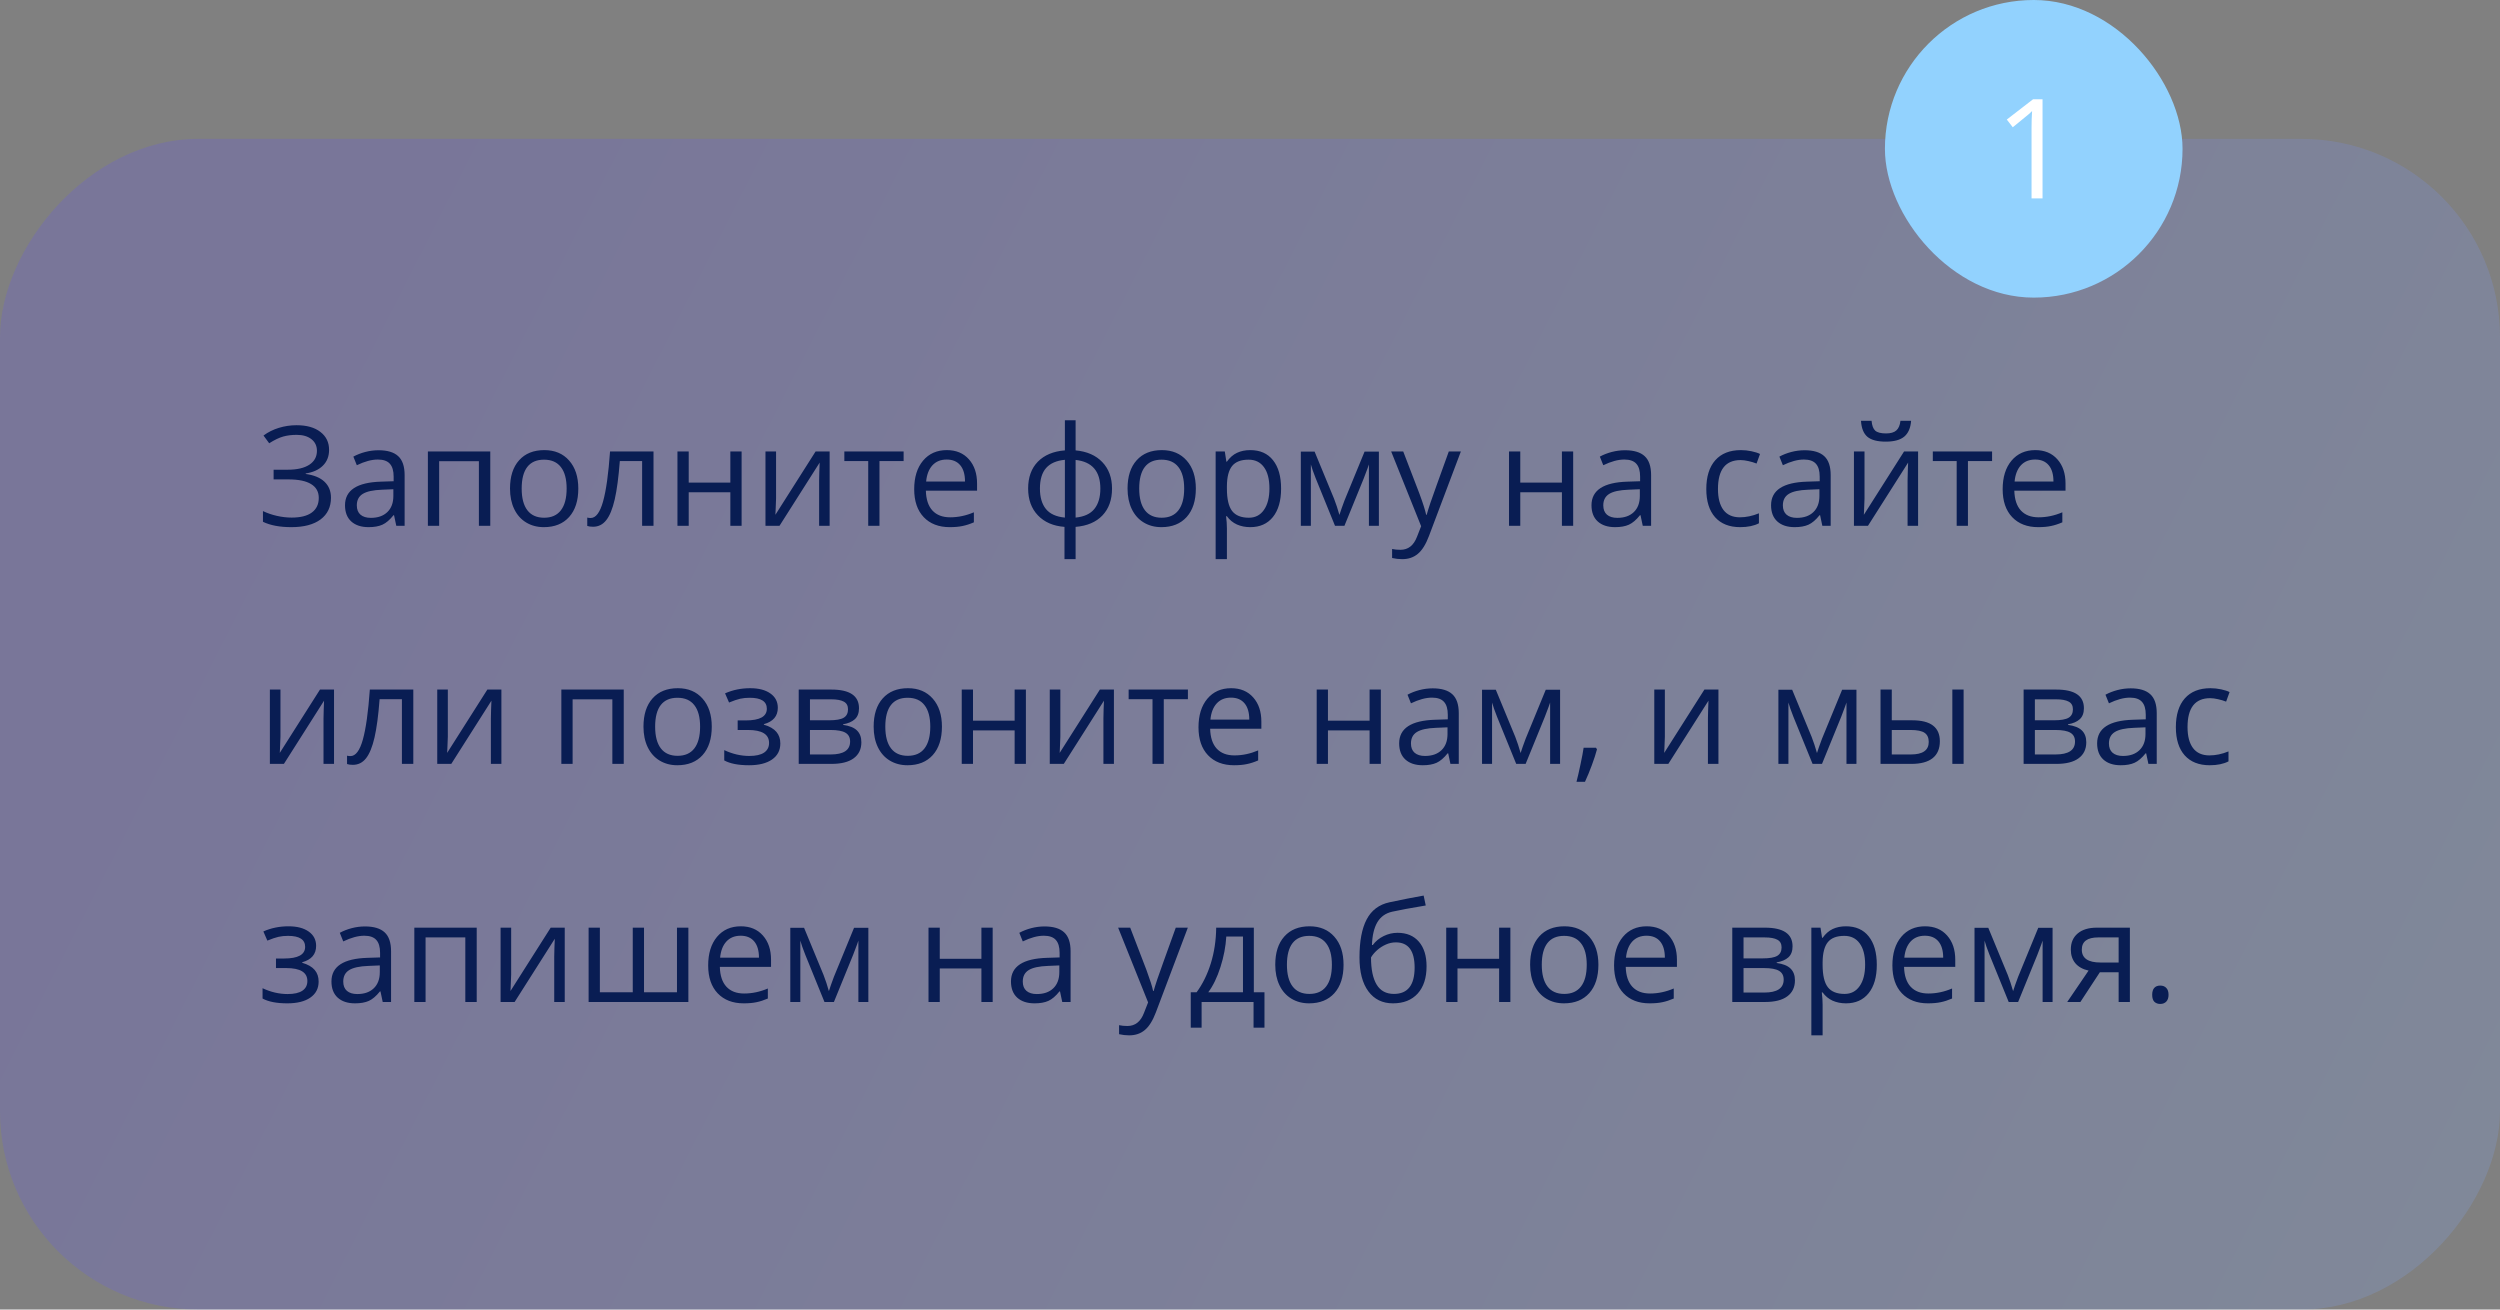
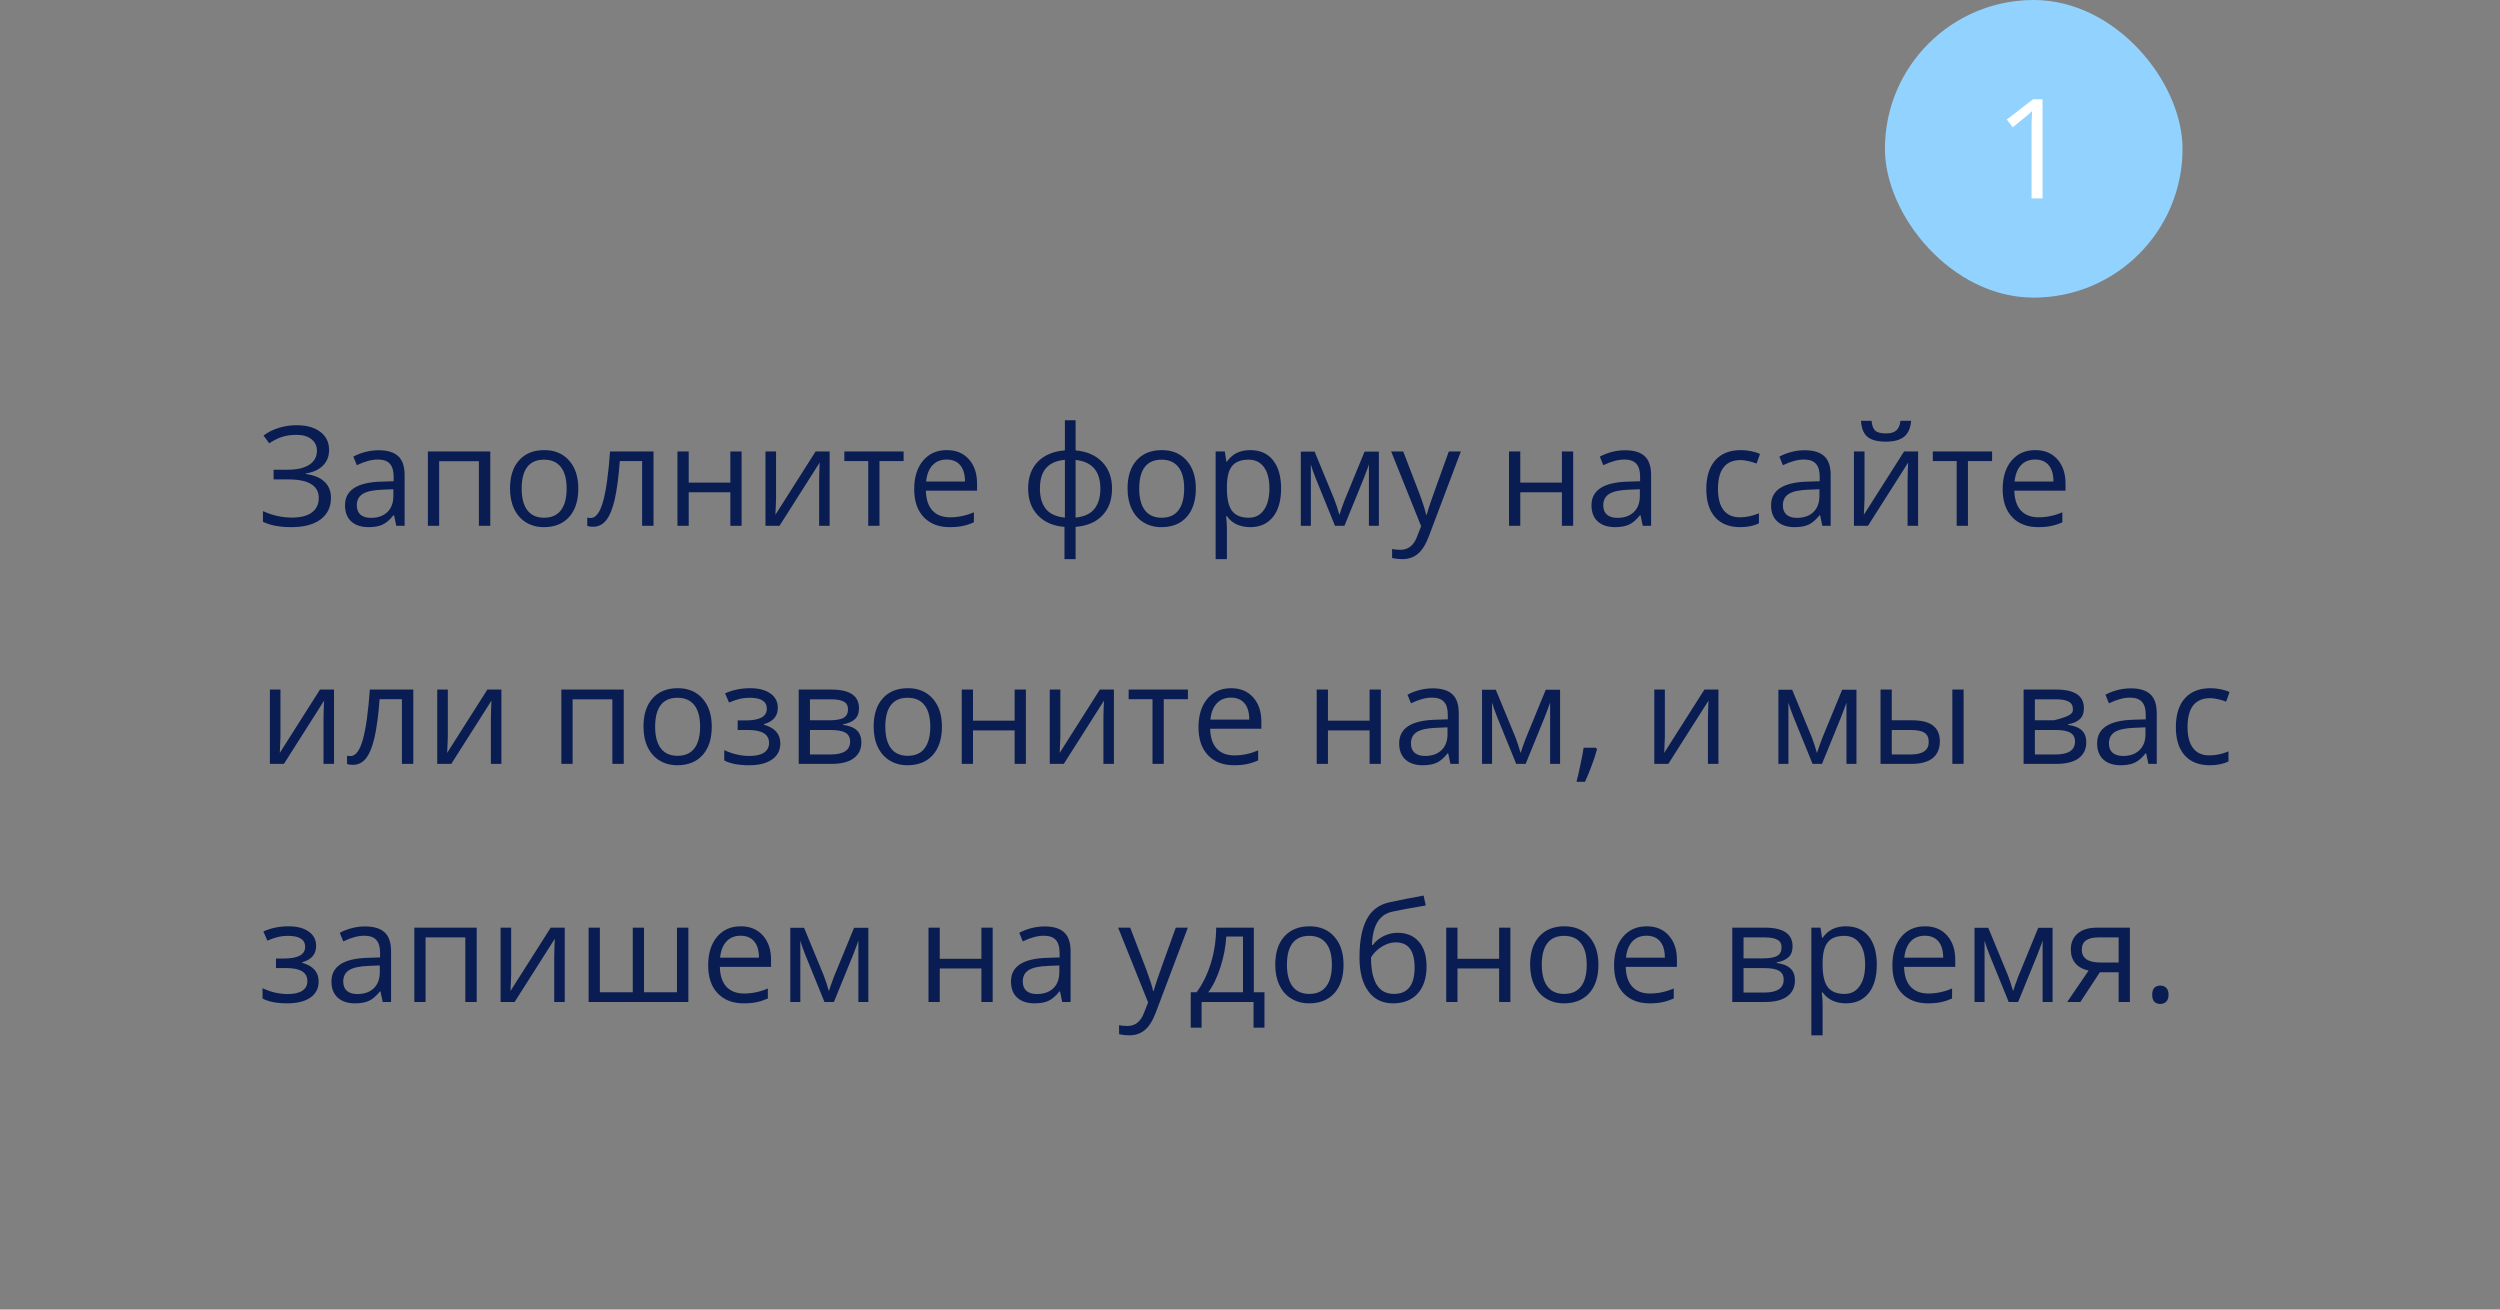
<svg xmlns="http://www.w3.org/2000/svg" width="252" height="132" viewBox="0 0 252 132" fill="none">
  <rect x="0" y="0" width="252" height="132" fill="#808080" stroke="none" />
-   <rect opacity="0.2" width="252" height="118" rx="20" transform="matrix(1 0 0 -1 0 132)" fill="url(#paint0_linear_2323_249)" />
-   <path d="M33.171 45.344C33.171 46 32.961 46.533 32.542 46.943C32.127 47.353 31.553 47.613 30.819 47.723V47.777C31.653 47.891 32.285 48.153 32.713 48.563C33.146 48.974 33.362 49.509 33.362 50.17C33.362 51.104 33.014 51.833 32.316 52.357C31.619 52.877 30.635 53.137 29.363 53.137C28.201 53.137 27.249 52.957 26.506 52.597V51.517C26.943 51.726 27.415 51.888 27.921 52.002C28.431 52.116 28.921 52.173 29.391 52.173C30.293 52.173 30.974 52.002 31.435 51.66C31.899 51.318 32.132 50.826 32.132 50.184C32.132 49.573 31.874 49.11 31.359 48.796C30.849 48.481 30.086 48.324 29.069 48.324H27.579V47.347H29.008C29.942 47.347 30.664 47.18 31.175 46.848C31.69 46.51 31.947 46.041 31.947 45.44C31.947 44.952 31.763 44.562 31.394 44.27C31.024 43.979 30.528 43.833 29.903 43.833C29.402 43.833 28.949 43.89 28.543 44.004C28.137 44.118 27.668 44.343 27.135 44.681L26.561 43.901C27.021 43.56 27.536 43.302 28.105 43.129C28.68 42.951 29.274 42.862 29.89 42.862C30.915 42.862 31.717 43.088 32.296 43.539C32.879 43.986 33.171 44.587 33.171 45.344ZM39.945 53L39.72 51.934H39.665C39.291 52.403 38.918 52.722 38.544 52.891C38.175 53.055 37.712 53.137 37.156 53.137C36.413 53.137 35.83 52.945 35.406 52.562C34.987 52.18 34.777 51.635 34.777 50.929C34.777 49.416 35.987 48.623 38.407 48.55L39.679 48.509V48.044C39.679 47.456 39.551 47.023 39.296 46.745C39.045 46.463 38.642 46.321 38.086 46.321C37.462 46.321 36.755 46.513 35.967 46.895L35.618 46.027C35.987 45.827 36.391 45.67 36.828 45.556C37.27 45.442 37.712 45.385 38.154 45.385C39.047 45.385 39.708 45.583 40.137 45.98C40.57 46.376 40.786 47.012 40.786 47.887V53H39.945ZM37.382 52.2C38.088 52.2 38.642 52.007 39.043 51.619C39.449 51.232 39.651 50.69 39.651 49.992V49.315L38.517 49.363C37.614 49.395 36.963 49.536 36.562 49.787C36.165 50.033 35.967 50.418 35.967 50.942C35.967 51.352 36.09 51.665 36.336 51.879C36.587 52.093 36.935 52.2 37.382 52.2ZM44.266 53H43.131V45.508H49.42V53H48.272V46.492H44.266V53ZM58.293 49.247C58.293 50.468 57.985 51.423 57.37 52.111C56.755 52.795 55.905 53.137 54.82 53.137C54.15 53.137 53.556 52.98 53.036 52.665C52.517 52.351 52.116 51.899 51.833 51.312C51.55 50.724 51.409 50.035 51.409 49.247C51.409 48.026 51.715 47.075 52.325 46.397C52.936 45.713 53.783 45.371 54.868 45.371C55.916 45.371 56.748 45.72 57.363 46.417C57.983 47.114 58.293 48.058 58.293 49.247ZM52.585 49.247C52.585 50.204 52.776 50.933 53.159 51.435C53.542 51.936 54.105 52.187 54.848 52.187C55.59 52.187 56.153 51.938 56.536 51.441C56.923 50.94 57.117 50.209 57.117 49.247C57.117 48.295 56.923 47.572 56.536 47.08C56.153 46.583 55.586 46.335 54.834 46.335C54.091 46.335 53.531 46.579 53.152 47.066C52.774 47.554 52.585 48.281 52.585 49.247ZM65.874 53H64.726V46.478H62.477C62.353 48.101 62.183 49.388 61.964 50.341C61.745 51.293 61.46 51.991 61.109 52.433C60.763 52.875 60.321 53.096 59.783 53.096C59.537 53.096 59.341 53.068 59.195 53.014V52.173C59.296 52.2 59.41 52.214 59.537 52.214C60.061 52.214 60.478 51.66 60.788 50.553C61.098 49.445 61.333 47.764 61.492 45.508H65.874V53ZM69.422 45.508V48.645H73.619V45.508H74.754V53H73.619V49.623H69.422V53H68.287V45.508H69.422ZM78.227 45.508V50.259L78.179 51.503L78.158 51.893L82.212 45.508H83.627V53H82.567V48.42L82.588 47.518L82.622 46.629L78.575 53H77.16V45.508H78.227ZM91.085 46.478H88.651V53H87.517V46.478H85.11V45.508H91.085V46.478ZM95.733 53.137C94.626 53.137 93.751 52.8 93.108 52.125C92.47 51.45 92.151 50.514 92.151 49.315C92.151 48.108 92.448 47.148 93.04 46.438C93.637 45.727 94.437 45.371 95.439 45.371C96.378 45.371 97.121 45.681 97.668 46.301C98.215 46.916 98.488 47.73 98.488 48.741V49.459H93.327C93.35 50.339 93.571 51.006 93.99 51.462C94.414 51.918 95.009 52.145 95.774 52.145C96.581 52.145 97.379 51.977 98.167 51.64V52.651C97.766 52.825 97.385 52.948 97.025 53.02C96.67 53.098 96.239 53.137 95.733 53.137ZM95.426 46.321C94.824 46.321 94.343 46.517 93.983 46.909C93.628 47.301 93.418 47.843 93.355 48.536H97.272C97.272 47.821 97.112 47.274 96.793 46.895C96.474 46.513 96.018 46.321 95.426 46.321ZM112.092 49.247C112.092 50.382 111.768 51.286 111.121 51.961C110.479 52.631 109.578 53.014 108.421 53.109V56.363H107.3V53.109C106.17 53.023 105.276 52.635 104.62 51.947C103.964 51.259 103.636 50.359 103.636 49.247C103.636 48.112 103.962 47.21 104.613 46.54C105.27 45.87 106.179 45.49 107.341 45.398V42.363H108.421V45.398C109.565 45.503 110.463 45.898 111.114 46.581C111.766 47.265 112.092 48.153 112.092 49.247ZM104.825 49.247C104.825 50.122 105.026 50.808 105.427 51.305C105.828 51.801 106.466 52.091 107.341 52.173V46.349C106.498 46.426 105.867 46.702 105.447 47.176C105.033 47.645 104.825 48.336 104.825 49.247ZM110.916 49.247C110.916 47.502 110.084 46.54 108.421 46.362V52.173C109.287 52.086 109.918 51.795 110.314 51.298C110.715 50.801 110.916 50.117 110.916 49.247ZM120.541 49.247C120.541 50.468 120.233 51.423 119.618 52.111C119.003 52.795 118.153 53.137 117.068 53.137C116.398 53.137 115.804 52.98 115.284 52.665C114.765 52.351 114.364 51.899 114.081 51.312C113.799 50.724 113.657 50.035 113.657 49.247C113.657 48.026 113.963 47.075 114.573 46.397C115.184 45.713 116.032 45.371 117.116 45.371C118.164 45.371 118.996 45.72 119.611 46.417C120.231 47.114 120.541 48.058 120.541 49.247ZM114.833 49.247C114.833 50.204 115.024 50.933 115.407 51.435C115.79 51.936 116.353 52.187 117.096 52.187C117.839 52.187 118.401 51.938 118.784 51.441C119.172 50.94 119.365 50.209 119.365 49.247C119.365 48.295 119.172 47.572 118.784 47.08C118.401 46.583 117.834 46.335 117.082 46.335C116.339 46.335 115.779 46.579 115.4 47.066C115.022 47.554 114.833 48.281 114.833 49.247ZM126.023 53.137C125.536 53.137 125.089 53.048 124.684 52.87C124.283 52.688 123.945 52.41 123.672 52.036H123.59C123.645 52.474 123.672 52.888 123.672 53.28V56.363H122.537V45.508H123.46L123.617 46.533H123.672C123.964 46.123 124.303 45.827 124.69 45.645C125.078 45.462 125.522 45.371 126.023 45.371C127.017 45.371 127.783 45.711 128.32 46.39C128.863 47.069 129.134 48.021 129.134 49.247C129.134 50.477 128.858 51.435 128.307 52.118C127.76 52.797 126.999 53.137 126.023 53.137ZM125.859 46.335C125.094 46.335 124.54 46.547 124.198 46.971C123.856 47.395 123.681 48.069 123.672 48.994V49.247C123.672 50.3 123.847 51.054 124.198 51.51C124.549 51.961 125.112 52.187 125.887 52.187C126.534 52.187 127.04 51.925 127.404 51.4C127.773 50.876 127.958 50.154 127.958 49.233C127.958 48.299 127.773 47.584 127.404 47.087C127.04 46.586 126.525 46.335 125.859 46.335ZM135.013 51.906L135.225 51.27L135.519 50.464L137.549 45.522H138.991V53H137.986V46.813L137.85 47.21L137.453 48.256L135.519 53H134.568L132.634 48.242C132.392 47.632 132.226 47.155 132.135 46.813V53H131.123V45.522H132.511L134.473 50.273C134.669 50.774 134.849 51.318 135.013 51.906ZM140.229 45.508H141.445L143.086 49.78C143.446 50.755 143.669 51.46 143.756 51.893H143.811C143.87 51.66 143.993 51.264 144.18 50.703C144.371 50.138 144.991 48.406 146.039 45.508H147.256L144.036 54.039C143.717 54.882 143.343 55.479 142.915 55.83C142.491 56.185 141.969 56.363 141.35 56.363C141.003 56.363 140.661 56.325 140.324 56.247V55.338C140.575 55.393 140.855 55.42 141.165 55.42C141.944 55.42 142.5 54.982 142.833 54.107L143.25 53.041L140.229 45.508ZM153.244 45.508V48.645H157.441V45.508H158.576V53H157.441V49.623H153.244V53H152.109V45.508H153.244ZM165.59 53L165.364 51.934H165.31C164.936 52.403 164.562 52.722 164.188 52.891C163.819 53.055 163.357 53.137 162.801 53.137C162.058 53.137 161.475 52.945 161.051 52.562C160.632 52.18 160.422 51.635 160.422 50.929C160.422 49.416 161.632 48.623 164.052 48.55L165.323 48.509V48.044C165.323 47.456 165.196 47.023 164.94 46.745C164.69 46.463 164.286 46.321 163.73 46.321C163.106 46.321 162.4 46.513 161.611 46.895L161.263 46.027C161.632 45.827 162.035 45.67 162.473 45.556C162.915 45.442 163.357 45.385 163.799 45.385C164.692 45.385 165.353 45.583 165.781 45.98C166.214 46.376 166.431 47.012 166.431 47.887V53H165.59ZM163.026 52.2C163.733 52.2 164.286 52.007 164.688 51.619C165.093 51.232 165.296 50.69 165.296 49.992V49.315L164.161 49.363C163.259 49.395 162.607 49.536 162.206 49.787C161.81 50.033 161.611 50.418 161.611 50.942C161.611 51.352 161.734 51.665 161.98 51.879C162.231 52.093 162.58 52.2 163.026 52.2ZM175.406 53.137C174.322 53.137 173.481 52.804 172.884 52.139C172.291 51.469 171.995 50.523 171.995 49.302C171.995 48.048 172.296 47.08 172.897 46.397C173.504 45.713 174.365 45.371 175.481 45.371C175.841 45.371 176.201 45.41 176.562 45.487C176.922 45.565 177.204 45.656 177.409 45.761L177.061 46.725C176.81 46.624 176.536 46.542 176.24 46.478C175.944 46.41 175.682 46.376 175.454 46.376C173.932 46.376 173.171 47.347 173.171 49.288C173.171 50.209 173.355 50.915 173.725 51.407C174.098 51.899 174.65 52.145 175.379 52.145C176.003 52.145 176.644 52.011 177.3 51.742V52.747C176.799 53.007 176.167 53.137 175.406 53.137ZM183.691 53L183.466 51.934H183.411C183.037 52.403 182.664 52.722 182.29 52.891C181.921 53.055 181.458 53.137 180.902 53.137C180.16 53.137 179.576 52.945 179.152 52.562C178.733 52.18 178.523 51.635 178.523 50.929C178.523 49.416 179.733 48.623 182.153 48.55L183.425 48.509V48.044C183.425 47.456 183.297 47.023 183.042 46.745C182.791 46.463 182.388 46.321 181.832 46.321C181.208 46.321 180.501 46.513 179.713 46.895L179.364 46.027C179.733 45.827 180.137 45.67 180.574 45.556C181.016 45.442 181.458 45.385 181.9 45.385C182.794 45.385 183.454 45.583 183.883 45.98C184.316 46.376 184.532 47.012 184.532 47.887V53H183.691ZM181.128 52.2C181.834 52.2 182.388 52.007 182.789 51.619C183.195 51.232 183.397 50.69 183.397 49.992V49.315L182.263 49.363C181.36 49.395 180.709 49.536 180.308 49.787C179.911 50.033 179.713 50.418 179.713 50.942C179.713 51.352 179.836 51.665 180.082 51.879C180.333 52.093 180.681 52.2 181.128 52.2ZM187.943 45.508V50.259L187.896 51.503L187.875 51.893L191.929 45.508H193.344V53H192.284V48.42L192.305 47.518L192.339 46.629L188.292 53H186.877V45.508H187.943ZM190.083 44.517C189.24 44.517 188.625 44.355 188.237 44.031C187.85 43.703 187.633 43.165 187.588 42.418H188.654C188.695 42.892 188.818 43.222 189.023 43.409C189.233 43.596 189.595 43.69 190.11 43.69C190.58 43.69 190.926 43.589 191.149 43.389C191.377 43.188 191.516 42.865 191.566 42.418H192.64C192.585 43.138 192.355 43.669 191.949 44.011C191.544 44.348 190.922 44.517 190.083 44.517ZM200.802 46.478H198.368V53H197.233V46.478H194.827V45.508H200.802V46.478ZM205.45 53.137C204.343 53.137 203.468 52.8 202.825 52.125C202.187 51.45 201.868 50.514 201.868 49.315C201.868 48.108 202.164 47.148 202.757 46.438C203.354 45.727 204.154 45.371 205.156 45.371C206.095 45.371 206.838 45.681 207.385 46.301C207.932 46.916 208.205 47.73 208.205 48.741V49.459H203.044C203.067 50.339 203.288 51.006 203.707 51.462C204.131 51.918 204.726 52.145 205.491 52.145C206.298 52.145 207.095 51.977 207.884 51.64V52.651C207.483 52.825 207.102 52.948 206.742 53.02C206.387 53.098 205.956 53.137 205.45 53.137ZM205.143 46.321C204.541 46.321 204.06 46.517 203.7 46.909C203.345 47.301 203.135 47.843 203.071 48.536H206.988C206.988 47.821 206.829 47.274 206.51 46.895C206.191 46.513 205.735 46.321 205.143 46.321ZM28.27 69.508V74.259L28.222 75.503L28.201 75.893L32.255 69.508H33.67V77H32.61V72.42L32.631 71.518L32.665 70.629L28.618 77H27.203V69.508H28.27ZM41.661 77H40.513V70.478H38.264C38.141 72.101 37.97 73.388 37.751 74.341C37.532 75.293 37.247 75.991 36.897 76.433C36.55 76.875 36.108 77.096 35.57 77.096C35.324 77.096 35.128 77.068 34.982 77.014V76.173C35.083 76.2 35.197 76.214 35.324 76.214C35.848 76.214 36.265 75.66 36.575 74.553C36.885 73.445 37.12 71.764 37.279 69.508H41.661V77ZM45.141 69.508V74.259L45.093 75.503L45.072 75.893L49.126 69.508H50.541V77H49.481V72.42L49.502 71.518L49.536 70.629L45.489 77H44.074V69.508H45.141ZM57.719 77H56.584V69.508H62.873V77H61.725V70.492H57.719V77ZM71.746 73.247C71.746 74.468 71.439 75.423 70.823 76.111C70.208 76.795 69.358 77.137 68.273 77.137C67.603 77.137 67.009 76.98 66.489 76.665C65.97 76.351 65.569 75.899 65.286 75.311C65.004 74.724 64.862 74.035 64.862 73.247C64.862 72.026 65.168 71.076 65.778 70.397C66.389 69.713 67.237 69.371 68.321 69.371C69.37 69.371 70.201 69.72 70.816 70.417C71.436 71.114 71.746 72.058 71.746 73.247ZM66.038 73.247C66.038 74.204 66.23 74.933 66.612 75.435C66.995 75.936 67.558 76.186 68.301 76.186C69.044 76.186 69.606 75.938 69.989 75.441C70.377 74.94 70.57 74.209 70.57 73.247C70.57 72.295 70.377 71.572 69.989 71.08C69.606 70.583 69.039 70.335 68.287 70.335C67.544 70.335 66.984 70.579 66.606 71.066C66.227 71.554 66.038 72.281 66.038 73.247ZM75.171 72.618C76.588 72.618 77.297 72.226 77.297 71.442C77.297 70.704 76.723 70.335 75.574 70.335C75.223 70.335 74.904 70.367 74.617 70.431C74.33 70.495 73.954 70.622 73.489 70.814L73.086 69.891C73.861 69.544 74.706 69.371 75.622 69.371C76.483 69.371 77.162 69.549 77.659 69.904C78.156 70.255 78.404 70.736 78.404 71.347C78.404 72.185 77.937 72.734 77.003 72.994V73.049C77.577 73.217 77.996 73.459 78.261 73.773C78.525 74.083 78.657 74.473 78.657 74.942C78.657 75.635 78.377 76.175 77.816 76.562C77.26 76.945 76.49 77.137 75.506 77.137C74.426 77.137 73.592 76.975 73.004 76.651V75.612C73.838 76.004 74.681 76.2 75.533 76.2C76.189 76.2 76.684 76.088 77.017 75.865C77.354 75.637 77.522 75.311 77.522 74.888C77.522 74.017 76.814 73.582 75.397 73.582H74.357V72.618H75.171ZM86.587 71.388C86.587 71.875 86.446 72.247 86.163 72.502C85.885 72.753 85.493 72.921 84.987 73.008V73.069C85.625 73.156 86.09 73.343 86.382 73.63C86.678 73.917 86.826 74.314 86.826 74.819C86.826 75.517 86.569 76.054 86.054 76.433C85.543 76.811 84.796 77 83.811 77H80.51V69.508H83.798C85.657 69.508 86.587 70.134 86.587 71.388ZM85.691 74.744C85.691 74.338 85.537 74.045 85.227 73.862C84.921 73.675 84.413 73.582 83.702 73.582H81.644V76.05H83.73C85.037 76.05 85.691 75.615 85.691 74.744ZM85.48 71.497C85.48 71.132 85.338 70.875 85.056 70.725C84.778 70.57 84.354 70.492 83.784 70.492H81.644V72.605H83.565C84.267 72.605 84.762 72.518 85.049 72.345C85.336 72.171 85.48 71.889 85.48 71.497ZM94.947 73.247C94.947 74.468 94.64 75.423 94.024 76.111C93.409 76.795 92.559 77.137 91.475 77.137C90.805 77.137 90.21 76.98 89.69 76.665C89.171 76.351 88.77 75.899 88.487 75.311C88.205 74.724 88.064 74.035 88.064 73.247C88.064 72.026 88.369 71.076 88.98 70.397C89.59 69.713 90.438 69.371 91.522 69.371C92.571 69.371 93.402 69.72 94.018 70.417C94.637 71.114 94.947 72.058 94.947 73.247ZM89.239 73.247C89.239 74.204 89.431 74.933 89.814 75.435C90.196 75.936 90.759 76.186 91.502 76.186C92.245 76.186 92.808 75.938 93.19 75.441C93.578 74.94 93.772 74.209 93.772 73.247C93.772 72.295 93.578 71.572 93.19 71.08C92.808 70.583 92.24 70.335 91.488 70.335C90.745 70.335 90.185 70.579 89.807 71.066C89.428 71.554 89.239 72.281 89.239 73.247ZM98.078 69.508V72.645H102.275V69.508H103.41V77H102.275V73.623H98.078V77H96.943V69.508H98.078ZM106.883 69.508V74.259L106.835 75.503L106.814 75.893L110.868 69.508H112.283V77H111.224V72.42L111.244 71.518L111.278 70.629L107.231 77H105.816V69.508H106.883ZM119.741 70.478H117.308V77H116.173V70.478H113.767V69.508H119.741V70.478ZM124.39 77.137C123.282 77.137 122.407 76.799 121.765 76.125C121.127 75.451 120.808 74.514 120.808 73.315C120.808 72.108 121.104 71.148 121.696 70.438C122.293 69.727 123.093 69.371 124.096 69.371C125.035 69.371 125.777 69.681 126.324 70.301C126.871 70.916 127.145 71.73 127.145 72.741V73.459H121.983C122.006 74.338 122.227 75.006 122.646 75.462C123.07 75.918 123.665 76.145 124.431 76.145C125.237 76.145 126.035 75.977 126.823 75.64V76.651C126.422 76.825 126.042 76.948 125.682 77.02C125.326 77.098 124.896 77.137 124.39 77.137ZM124.082 70.321C123.48 70.321 123 70.517 122.64 70.909C122.284 71.301 122.075 71.843 122.011 72.536H125.928C125.928 71.821 125.768 71.274 125.449 70.895C125.13 70.513 124.674 70.321 124.082 70.321ZM133.857 69.508V72.645H138.055V69.508H139.189V77H138.055V73.623H133.857V77H132.723V69.508H133.857ZM146.203 77L145.978 75.934H145.923C145.549 76.403 145.175 76.722 144.802 76.891C144.433 77.055 143.97 77.137 143.414 77.137C142.671 77.137 142.088 76.945 141.664 76.562C141.245 76.18 141.035 75.635 141.035 74.929C141.035 73.416 142.245 72.623 144.665 72.55L145.937 72.509V72.044C145.937 71.456 145.809 71.023 145.554 70.745C145.303 70.463 144.9 70.321 144.344 70.321C143.719 70.321 143.013 70.513 142.225 70.895L141.876 70.027C142.245 69.827 142.648 69.67 143.086 69.556C143.528 69.442 143.97 69.385 144.412 69.385C145.305 69.385 145.966 69.583 146.395 69.98C146.827 70.376 147.044 71.012 147.044 71.887V77H146.203ZM143.64 76.2C144.346 76.2 144.9 76.007 145.301 75.619C145.706 75.232 145.909 74.689 145.909 73.992V73.315L144.774 73.363C143.872 73.395 143.22 73.537 142.819 73.787C142.423 74.033 142.225 74.418 142.225 74.942C142.225 75.353 142.348 75.665 142.594 75.879C142.844 76.093 143.193 76.2 143.64 76.2ZM153.278 75.906L153.49 75.27L153.784 74.464L155.814 69.522H157.257V77H156.252V70.814L156.115 71.21L155.719 72.256L153.784 77H152.834L150.899 72.242C150.658 71.632 150.492 71.155 150.4 70.814V77H149.389V69.522H150.776L152.738 74.272C152.934 74.774 153.114 75.318 153.278 75.906ZM160.873 75.373L160.976 75.53C160.857 75.986 160.686 76.515 160.463 77.116C160.24 77.722 160.007 78.285 159.766 78.805H158.911C159.034 78.331 159.169 77.745 159.314 77.048C159.465 76.351 159.57 75.792 159.629 75.373H160.873ZM167.818 69.508V74.259L167.771 75.503L167.75 75.893L171.804 69.508H173.219V77H172.159V72.42L172.18 71.518L172.214 70.629L168.167 77H166.752V69.508H167.818ZM183.151 75.906L183.363 75.27L183.657 74.464L185.688 69.522H187.13V77H186.125V70.814L185.988 71.21L185.592 72.256L183.657 77H182.707L180.772 72.242C180.531 71.632 180.365 71.155 180.273 70.814V77H179.262V69.522H180.649L182.611 74.272C182.807 74.774 182.987 75.318 183.151 75.906ZM190.691 72.605H192.735C193.688 72.605 194.392 72.782 194.848 73.138C195.308 73.489 195.538 74.015 195.538 74.717C195.538 75.469 195.294 76.038 194.807 76.426C194.324 76.809 193.61 77 192.667 77H189.557V69.508H190.691V72.605ZM197.931 77H196.796V69.508H197.931V77ZM190.691 73.582V76.05H192.612C193.815 76.05 194.417 75.628 194.417 74.785C194.417 74.366 194.278 74.061 194 73.869C193.722 73.678 193.248 73.582 192.578 73.582H190.691ZM210.058 71.388C210.058 71.875 209.916 72.247 209.634 72.502C209.356 72.753 208.964 72.921 208.458 73.008V73.069C209.096 73.156 209.561 73.343 209.853 73.63C210.149 73.917 210.297 74.314 210.297 74.819C210.297 75.517 210.039 76.054 209.524 76.433C209.014 76.811 208.267 77 207.282 77H203.98V69.508H207.269C209.128 69.508 210.058 70.134 210.058 71.388ZM209.162 74.744C209.162 74.338 209.007 74.045 208.697 73.862C208.392 73.675 207.884 73.582 207.173 73.582H205.115V76.05H207.2C208.508 76.05 209.162 75.615 209.162 74.744ZM208.95 71.497C208.95 71.132 208.809 70.875 208.526 70.725C208.248 70.57 207.825 70.492 207.255 70.492H205.115V72.605H207.036C207.738 72.605 208.232 72.518 208.52 72.345C208.807 72.171 208.95 71.889 208.95 71.497ZM216.559 77L216.333 75.934H216.278C215.905 76.403 215.531 76.722 215.157 76.891C214.788 77.055 214.326 77.137 213.77 77.137C213.027 77.137 212.443 76.945 212.02 76.562C211.6 76.18 211.391 75.635 211.391 74.929C211.391 73.416 212.601 72.623 215.021 72.55L216.292 72.509V72.044C216.292 71.456 216.164 71.023 215.909 70.745C215.659 70.463 215.255 70.321 214.699 70.321C214.075 70.321 213.368 70.513 212.58 70.895L212.231 70.027C212.601 69.827 213.004 69.67 213.441 69.556C213.883 69.442 214.326 69.385 214.768 69.385C215.661 69.385 216.322 69.583 216.75 69.98C217.183 70.376 217.399 71.012 217.399 71.887V77H216.559ZM213.995 76.2C214.701 76.2 215.255 76.007 215.656 75.619C216.062 75.232 216.265 74.689 216.265 73.992V73.315L215.13 73.363C214.228 73.395 213.576 73.537 213.175 73.787C212.778 74.033 212.58 74.418 212.58 74.942C212.58 75.353 212.703 75.665 212.949 75.879C213.2 76.093 213.549 76.2 213.995 76.2ZM222.738 77.137C221.654 77.137 220.813 76.804 220.216 76.139C219.623 75.469 219.327 74.523 219.327 73.302C219.327 72.049 219.628 71.08 220.229 70.397C220.836 69.713 221.697 69.371 222.813 69.371C223.174 69.371 223.534 69.41 223.894 69.487C224.254 69.565 224.536 69.656 224.741 69.761L224.393 70.725C224.142 70.624 223.868 70.542 223.572 70.478C223.276 70.41 223.014 70.376 222.786 70.376C221.264 70.376 220.503 71.347 220.503 73.288C220.503 74.209 220.688 74.915 221.057 75.407C221.43 75.899 221.982 76.145 222.711 76.145C223.335 76.145 223.976 76.011 224.632 75.742V76.747C224.131 77.007 223.499 77.137 222.738 77.137ZM28.632 96.618C30.049 96.618 30.758 96.226 30.758 95.442C30.758 94.704 30.184 94.335 29.035 94.335C28.684 94.335 28.365 94.367 28.078 94.431C27.791 94.495 27.415 94.622 26.95 94.814L26.547 93.891C27.322 93.544 28.167 93.371 29.083 93.371C29.944 93.371 30.623 93.549 31.12 93.904C31.617 94.255 31.865 94.736 31.865 95.347C31.865 96.185 31.398 96.734 30.464 96.994V97.049C31.038 97.217 31.457 97.459 31.722 97.773C31.986 98.083 32.118 98.473 32.118 98.942C32.118 99.635 31.838 100.175 31.277 100.562C30.721 100.945 29.951 101.137 28.967 101.137C27.887 101.137 27.053 100.975 26.465 100.651V99.612C27.299 100.004 28.142 100.2 28.994 100.2C29.65 100.2 30.145 100.089 30.477 99.865C30.815 99.637 30.983 99.311 30.983 98.888C30.983 98.017 30.275 97.582 28.857 97.582H27.818V96.618H28.632ZM38.578 101L38.352 99.934H38.298C37.924 100.403 37.55 100.722 37.177 100.891C36.808 101.055 36.345 101.137 35.789 101.137C35.046 101.137 34.463 100.945 34.039 100.562C33.62 100.18 33.41 99.635 33.41 98.929C33.41 97.416 34.62 96.623 37.04 96.55L38.312 96.509V96.044C38.312 95.456 38.184 95.023 37.929 94.745C37.678 94.463 37.275 94.321 36.719 94.321C36.094 94.321 35.388 94.513 34.6 94.895L34.251 94.027C34.62 93.827 35.023 93.67 35.461 93.556C35.903 93.442 36.345 93.385 36.787 93.385C37.68 93.385 38.341 93.583 38.77 93.98C39.203 94.376 39.419 95.012 39.419 95.887V101H38.578ZM36.015 100.2C36.721 100.2 37.275 100.007 37.676 99.619C38.081 99.232 38.284 98.689 38.284 97.992V97.315L37.149 97.363C36.247 97.395 35.595 97.537 35.194 97.787C34.798 98.033 34.6 98.418 34.6 98.942C34.6 99.353 34.723 99.665 34.969 99.879C35.219 100.093 35.568 100.2 36.015 100.2ZM42.898 101H41.764V93.508H48.053V101H46.904V94.492H42.898V101ZM51.525 93.508V98.259L51.477 99.503L51.457 99.893L55.511 93.508H56.926V101H55.866V96.42L55.887 95.518L55.921 94.629L51.874 101H50.459V93.508H51.525ZM64.917 100.022H68.239V93.508H69.388V101H59.332V93.508H60.467V100.022H63.782V93.508H64.917V100.022ZM74.966 101.137C73.858 101.137 72.983 100.799 72.341 100.125C71.703 99.451 71.384 98.514 71.384 97.315C71.384 96.108 71.68 95.148 72.272 94.438C72.87 93.727 73.669 93.371 74.672 93.371C75.611 93.371 76.353 93.681 76.9 94.301C77.447 94.916 77.721 95.73 77.721 96.741V97.459H72.56C72.582 98.338 72.803 99.006 73.223 99.462C73.647 99.918 74.241 100.146 75.007 100.146C75.814 100.146 76.611 99.977 77.399 99.64V100.651C76.998 100.825 76.618 100.948 76.258 101.021C75.902 101.098 75.472 101.137 74.966 101.137ZM74.658 94.321C74.057 94.321 73.576 94.517 73.216 94.909C72.86 95.301 72.651 95.843 72.587 96.536H76.504C76.504 95.821 76.344 95.274 76.025 94.895C75.706 94.513 75.251 94.321 74.658 94.321ZM83.552 99.906L83.764 99.27L84.058 98.464L86.088 93.522H87.53V101H86.525V94.814L86.389 95.21L85.992 96.256L84.058 101H83.107L81.173 96.242C80.931 95.632 80.765 95.155 80.674 94.814V101H79.662V93.522H81.05L83.012 98.272C83.208 98.774 83.388 99.318 83.552 99.906ZM94.728 93.508V96.645H98.926V93.508H100.061V101H98.926V97.623H94.728V101H93.594V93.508H94.728ZM107.074 101L106.849 99.934H106.794C106.42 100.403 106.047 100.722 105.673 100.891C105.304 101.055 104.841 101.137 104.285 101.137C103.542 101.137 102.959 100.945 102.535 100.562C102.116 100.18 101.906 99.635 101.906 98.929C101.906 97.416 103.116 96.623 105.536 96.55L106.808 96.509V96.044C106.808 95.456 106.68 95.023 106.425 94.745C106.174 94.463 105.771 94.321 105.215 94.321C104.59 94.321 103.884 94.513 103.096 94.895L102.747 94.027C103.116 93.827 103.52 93.67 103.957 93.556C104.399 93.442 104.841 93.385 105.283 93.385C106.176 93.385 106.837 93.583 107.266 93.98C107.699 94.376 107.915 95.012 107.915 95.887V101H107.074ZM104.511 100.2C105.217 100.2 105.771 100.007 106.172 99.619C106.577 99.232 106.78 98.689 106.78 97.992V97.315L105.646 97.363C104.743 97.395 104.091 97.537 103.69 97.787C103.294 98.033 103.096 98.418 103.096 98.942C103.096 99.353 103.219 99.665 103.465 99.879C103.715 100.093 104.064 100.2 104.511 100.2ZM112.707 93.508H113.924L115.564 97.78C115.924 98.755 116.148 99.46 116.234 99.893H116.289C116.348 99.66 116.471 99.264 116.658 98.703C116.85 98.138 117.469 96.406 118.518 93.508H119.734L116.515 102.039C116.196 102.882 115.822 103.479 115.394 103.83C114.97 104.186 114.448 104.363 113.828 104.363C113.482 104.363 113.14 104.325 112.803 104.247V103.338C113.053 103.393 113.334 103.42 113.644 103.42C114.423 103.42 114.979 102.982 115.312 102.107L115.729 101.041L112.707 93.508ZM127.459 103.591H126.358V101H121.122V103.591H120.028V100.022H120.616C121.227 99.193 121.705 98.22 122.052 97.103C122.398 95.987 122.578 94.788 122.592 93.508H126.386V100.022H127.459V103.591ZM125.292 100.022V94.403H123.61C123.551 95.415 123.355 96.44 123.022 97.48C122.694 98.514 122.284 99.362 121.792 100.022H125.292ZM135.43 97.247C135.43 98.468 135.122 99.423 134.507 100.111C133.892 100.795 133.042 101.137 131.957 101.137C131.287 101.137 130.692 100.979 130.173 100.665C129.653 100.351 129.252 99.899 128.97 99.311C128.687 98.724 128.546 98.035 128.546 97.247C128.546 96.026 128.851 95.076 129.462 94.397C130.073 93.713 130.92 93.371 132.005 93.371C133.053 93.371 133.885 93.72 134.5 94.417C135.12 95.114 135.43 96.058 135.43 97.247ZM129.722 97.247C129.722 98.204 129.913 98.933 130.296 99.435C130.679 99.936 131.242 100.187 131.984 100.187C132.727 100.187 133.29 99.938 133.673 99.441C134.06 98.94 134.254 98.209 134.254 97.247C134.254 96.295 134.06 95.572 133.673 95.08C133.29 94.583 132.723 94.335 131.971 94.335C131.228 94.335 130.667 94.579 130.289 95.066C129.911 95.554 129.722 96.281 129.722 97.247ZM137.036 96.509C137.036 94.868 137.278 93.59 137.761 92.674C138.244 91.753 139.009 91.179 140.058 90.951C141.361 90.673 142.509 90.448 143.503 90.274L143.715 91.272C142.133 91.537 141.003 91.746 140.324 91.901C139.663 92.052 139.167 92.407 138.834 92.968C138.506 93.528 138.326 94.292 138.294 95.258H138.376C138.659 94.875 139.023 94.574 139.47 94.356C139.916 94.137 140.383 94.027 140.871 94.027C141.792 94.027 142.509 94.326 143.024 94.923C143.539 95.52 143.797 96.347 143.797 97.404C143.797 98.576 143.498 99.492 142.901 100.152C142.304 100.809 141.473 101.137 140.406 101.137C139.354 101.137 138.529 100.733 137.932 99.927C137.335 99.12 137.036 97.981 137.036 96.509ZM140.509 100.187C141.899 100.187 142.594 99.3 142.594 97.527C142.594 95.837 141.963 94.991 140.7 94.991C140.354 94.991 140.019 95.064 139.695 95.21C139.376 95.351 139.082 95.54 138.813 95.777C138.549 96.014 138.344 96.258 138.198 96.509C138.198 97.707 138.387 98.621 138.766 99.25C139.144 99.874 139.725 100.187 140.509 100.187ZM146.914 93.508V96.645H151.111V93.508H152.246V101H151.111V97.623H146.914V101H145.779V93.508H146.914ZM161.119 97.247C161.119 98.468 160.812 99.423 160.196 100.111C159.581 100.795 158.731 101.137 157.646 101.137C156.977 101.137 156.382 100.979 155.862 100.665C155.343 100.351 154.942 99.899 154.659 99.311C154.377 98.724 154.235 98.035 154.235 97.247C154.235 96.026 154.541 95.076 155.151 94.397C155.762 93.713 156.61 93.371 157.694 93.371C158.743 93.371 159.574 93.72 160.189 94.417C160.809 95.114 161.119 96.058 161.119 97.247ZM155.411 97.247C155.411 98.204 155.603 98.933 155.985 99.435C156.368 99.936 156.931 100.187 157.674 100.187C158.417 100.187 158.979 99.938 159.362 99.441C159.75 98.94 159.943 98.209 159.943 97.247C159.943 96.295 159.75 95.572 159.362 95.08C158.979 94.583 158.412 94.335 157.66 94.335C156.917 94.335 156.357 94.579 155.979 95.066C155.6 95.554 155.411 96.281 155.411 97.247ZM166.28 101.137C165.173 101.137 164.298 100.799 163.655 100.125C163.017 99.451 162.698 98.514 162.698 97.315C162.698 96.108 162.994 95.148 163.587 94.438C164.184 93.727 164.984 93.371 165.986 93.371C166.925 93.371 167.668 93.681 168.215 94.301C168.762 94.916 169.035 95.73 169.035 96.741V97.459H163.874C163.897 98.338 164.118 99.006 164.537 99.462C164.961 99.918 165.556 100.146 166.321 100.146C167.128 100.146 167.925 99.977 168.714 99.64V100.651C168.313 100.825 167.932 100.948 167.572 101.021C167.217 101.098 166.786 101.137 166.28 101.137ZM165.973 94.321C165.371 94.321 164.89 94.517 164.53 94.909C164.175 95.301 163.965 95.843 163.901 96.536H167.818C167.818 95.821 167.659 95.274 167.34 94.895C167.021 94.513 166.565 94.321 165.973 94.321ZM180.69 95.388C180.69 95.875 180.549 96.247 180.267 96.502C179.989 96.753 179.597 96.921 179.091 97.008V97.069C179.729 97.156 180.194 97.343 180.485 97.63C180.782 97.917 180.93 98.314 180.93 98.819C180.93 99.517 180.672 100.054 180.157 100.433C179.647 100.811 178.899 101 177.915 101H174.613V93.508H177.901C179.761 93.508 180.69 94.134 180.69 95.388ZM179.795 98.744C179.795 98.338 179.64 98.045 179.33 97.862C179.025 97.675 178.517 97.582 177.806 97.582H175.748V100.05H177.833C179.141 100.05 179.795 99.615 179.795 98.744ZM179.583 95.497C179.583 95.132 179.442 94.875 179.159 94.725C178.881 94.57 178.457 94.492 177.888 94.492H175.748V96.605H177.669C178.371 96.605 178.865 96.518 179.152 96.345C179.439 96.171 179.583 95.889 179.583 95.497ZM186.07 101.137C185.583 101.137 185.136 101.048 184.73 100.87C184.329 100.688 183.992 100.41 183.719 100.036H183.637C183.691 100.474 183.719 100.888 183.719 101.28V104.363H182.584V93.508H183.507L183.664 94.533H183.719C184.01 94.123 184.35 93.827 184.737 93.644C185.125 93.462 185.569 93.371 186.07 93.371C187.064 93.371 187.829 93.711 188.367 94.39C188.91 95.069 189.181 96.021 189.181 97.247C189.181 98.478 188.905 99.435 188.354 100.118C187.807 100.797 187.046 101.137 186.07 101.137ZM185.906 94.335C185.141 94.335 184.587 94.547 184.245 94.971C183.903 95.394 183.728 96.069 183.719 96.994V97.247C183.719 98.3 183.894 99.054 184.245 99.51C184.596 99.961 185.159 100.187 185.934 100.187C186.581 100.187 187.087 99.924 187.451 99.4C187.82 98.876 188.005 98.154 188.005 97.233C188.005 96.299 187.82 95.584 187.451 95.087C187.087 94.586 186.572 94.335 185.906 94.335ZM194.335 101.137C193.228 101.137 192.353 100.799 191.71 100.125C191.072 99.451 190.753 98.514 190.753 97.315C190.753 96.108 191.049 95.148 191.642 94.438C192.239 93.727 193.038 93.371 194.041 93.371C194.98 93.371 195.723 93.681 196.27 94.301C196.816 94.916 197.09 95.73 197.09 96.741V97.459H191.929C191.951 98.338 192.173 99.006 192.592 99.462C193.016 99.918 193.61 100.146 194.376 100.146C195.183 100.146 195.98 99.977 196.769 99.64V100.651C196.368 100.825 195.987 100.948 195.627 101.021C195.271 101.098 194.841 101.137 194.335 101.137ZM194.027 94.321C193.426 94.321 192.945 94.517 192.585 94.909C192.229 95.301 192.02 95.843 191.956 96.536H195.873C195.873 95.821 195.714 95.274 195.395 94.895C195.076 94.513 194.62 94.321 194.027 94.321ZM202.921 99.906L203.133 99.27L203.427 98.464L205.457 93.522H206.899V101H205.895V94.814L205.758 95.21L205.361 96.256L203.427 101H202.477L200.542 96.242C200.3 95.632 200.134 95.155 200.043 94.814V101H199.031V93.522H200.419L202.381 98.272C202.577 98.774 202.757 99.318 202.921 99.906ZM209.702 101H208.376L210.529 97.835C209.951 97.707 209.506 97.461 209.196 97.097C208.891 96.728 208.738 96.265 208.738 95.709C208.738 95.025 208.968 94.488 209.429 94.096C209.889 93.704 210.532 93.508 211.356 93.508H214.692V101H213.558V98.006H211.664L209.702 101ZM209.846 95.723C209.846 96.588 210.475 97.022 211.732 97.022H213.558V94.492H211.5C210.397 94.492 209.846 94.902 209.846 95.723ZM216.941 100.275C216.941 99.97 217.01 99.74 217.146 99.585C217.288 99.425 217.488 99.346 217.748 99.346C218.012 99.346 218.217 99.425 218.363 99.585C218.514 99.74 218.589 99.97 218.589 100.275C218.589 100.572 218.514 100.799 218.363 100.959C218.213 101.118 218.008 101.198 217.748 101.198C217.516 101.198 217.322 101.128 217.167 100.986C217.017 100.84 216.941 100.604 216.941 100.275Z" fill="#091D53" />
+   <path d="M33.171 45.344C33.171 46 32.961 46.533 32.542 46.943C32.127 47.353 31.553 47.613 30.819 47.723V47.777C31.653 47.891 32.285 48.153 32.713 48.563C33.146 48.974 33.362 49.509 33.362 50.17C33.362 51.104 33.014 51.833 32.316 52.357C31.619 52.877 30.635 53.137 29.363 53.137C28.201 53.137 27.249 52.957 26.506 52.597V51.517C26.943 51.726 27.415 51.888 27.921 52.002C28.431 52.116 28.921 52.173 29.391 52.173C30.293 52.173 30.974 52.002 31.435 51.66C31.899 51.318 32.132 50.826 32.132 50.184C32.132 49.573 31.874 49.11 31.359 48.796C30.849 48.481 30.086 48.324 29.069 48.324H27.579V47.347H29.008C29.942 47.347 30.664 47.18 31.175 46.848C31.69 46.51 31.947 46.041 31.947 45.44C31.947 44.952 31.763 44.562 31.394 44.27C31.024 43.979 30.528 43.833 29.903 43.833C29.402 43.833 28.949 43.89 28.543 44.004C28.137 44.118 27.668 44.343 27.135 44.681L26.561 43.901C27.021 43.56 27.536 43.302 28.105 43.129C28.68 42.951 29.274 42.862 29.89 42.862C30.915 42.862 31.717 43.088 32.296 43.539C32.879 43.986 33.171 44.587 33.171 45.344ZM39.945 53L39.72 51.934H39.665C39.291 52.403 38.918 52.722 38.544 52.891C38.175 53.055 37.712 53.137 37.156 53.137C36.413 53.137 35.83 52.945 35.406 52.562C34.987 52.18 34.777 51.635 34.777 50.929C34.777 49.416 35.987 48.623 38.407 48.55L39.679 48.509V48.044C39.679 47.456 39.551 47.023 39.296 46.745C39.045 46.463 38.642 46.321 38.086 46.321C37.462 46.321 36.755 46.513 35.967 46.895L35.618 46.027C35.987 45.827 36.391 45.67 36.828 45.556C37.27 45.442 37.712 45.385 38.154 45.385C39.047 45.385 39.708 45.583 40.137 45.98C40.57 46.376 40.786 47.012 40.786 47.887V53H39.945ZM37.382 52.2C38.088 52.2 38.642 52.007 39.043 51.619C39.449 51.232 39.651 50.69 39.651 49.992V49.315L38.517 49.363C37.614 49.395 36.963 49.536 36.562 49.787C36.165 50.033 35.967 50.418 35.967 50.942C35.967 51.352 36.09 51.665 36.336 51.879C36.587 52.093 36.935 52.2 37.382 52.2ZM44.266 53H43.131V45.508H49.42V53H48.272V46.492H44.266V53ZM58.293 49.247C58.293 50.468 57.985 51.423 57.37 52.111C56.755 52.795 55.905 53.137 54.82 53.137C54.15 53.137 53.556 52.98 53.036 52.665C52.517 52.351 52.116 51.899 51.833 51.312C51.55 50.724 51.409 50.035 51.409 49.247C51.409 48.026 51.715 47.075 52.325 46.397C52.936 45.713 53.783 45.371 54.868 45.371C55.916 45.371 56.748 45.72 57.363 46.417C57.983 47.114 58.293 48.058 58.293 49.247ZM52.585 49.247C52.585 50.204 52.776 50.933 53.159 51.435C53.542 51.936 54.105 52.187 54.848 52.187C55.59 52.187 56.153 51.938 56.536 51.441C56.923 50.94 57.117 50.209 57.117 49.247C57.117 48.295 56.923 47.572 56.536 47.08C56.153 46.583 55.586 46.335 54.834 46.335C54.091 46.335 53.531 46.579 53.152 47.066C52.774 47.554 52.585 48.281 52.585 49.247ZM65.874 53H64.726V46.478H62.477C62.353 48.101 62.183 49.388 61.964 50.341C61.745 51.293 61.46 51.991 61.109 52.433C60.763 52.875 60.321 53.096 59.783 53.096C59.537 53.096 59.341 53.068 59.195 53.014V52.173C59.296 52.2 59.41 52.214 59.537 52.214C60.061 52.214 60.478 51.66 60.788 50.553C61.098 49.445 61.333 47.764 61.492 45.508H65.874V53ZM69.422 45.508V48.645H73.619V45.508H74.754V53H73.619V49.623H69.422V53H68.287V45.508H69.422ZM78.227 45.508V50.259L78.179 51.503L78.158 51.893L82.212 45.508H83.627V53H82.567V48.42L82.588 47.518L82.622 46.629L78.575 53H77.16V45.508H78.227ZM91.085 46.478H88.651V53H87.517V46.478H85.11V45.508H91.085V46.478ZM95.733 53.137C94.626 53.137 93.751 52.8 93.108 52.125C92.47 51.45 92.151 50.514 92.151 49.315C92.151 48.108 92.448 47.148 93.04 46.438C93.637 45.727 94.437 45.371 95.439 45.371C96.378 45.371 97.121 45.681 97.668 46.301C98.215 46.916 98.488 47.73 98.488 48.741V49.459H93.327C93.35 50.339 93.571 51.006 93.99 51.462C94.414 51.918 95.009 52.145 95.774 52.145C96.581 52.145 97.379 51.977 98.167 51.64V52.651C97.766 52.825 97.385 52.948 97.025 53.02C96.67 53.098 96.239 53.137 95.733 53.137ZM95.426 46.321C94.824 46.321 94.343 46.517 93.983 46.909C93.628 47.301 93.418 47.843 93.355 48.536H97.272C97.272 47.821 97.112 47.274 96.793 46.895C96.474 46.513 96.018 46.321 95.426 46.321ZM112.092 49.247C112.092 50.382 111.768 51.286 111.121 51.961C110.479 52.631 109.578 53.014 108.421 53.109V56.363H107.3V53.109C106.17 53.023 105.276 52.635 104.62 51.947C103.964 51.259 103.636 50.359 103.636 49.247C103.636 48.112 103.962 47.21 104.613 46.54C105.27 45.87 106.179 45.49 107.341 45.398V42.363H108.421V45.398C109.565 45.503 110.463 45.898 111.114 46.581C111.766 47.265 112.092 48.153 112.092 49.247ZM104.825 49.247C104.825 50.122 105.026 50.808 105.427 51.305C105.828 51.801 106.466 52.091 107.341 52.173V46.349C106.498 46.426 105.867 46.702 105.447 47.176C105.033 47.645 104.825 48.336 104.825 49.247ZM110.916 49.247C110.916 47.502 110.084 46.54 108.421 46.362V52.173C109.287 52.086 109.918 51.795 110.314 51.298C110.715 50.801 110.916 50.117 110.916 49.247ZM120.541 49.247C120.541 50.468 120.233 51.423 119.618 52.111C119.003 52.795 118.153 53.137 117.068 53.137C116.398 53.137 115.804 52.98 115.284 52.665C114.765 52.351 114.364 51.899 114.081 51.312C113.799 50.724 113.657 50.035 113.657 49.247C113.657 48.026 113.963 47.075 114.573 46.397C115.184 45.713 116.032 45.371 117.116 45.371C118.164 45.371 118.996 45.72 119.611 46.417C120.231 47.114 120.541 48.058 120.541 49.247ZM114.833 49.247C114.833 50.204 115.024 50.933 115.407 51.435C115.79 51.936 116.353 52.187 117.096 52.187C117.839 52.187 118.401 51.938 118.784 51.441C119.172 50.94 119.365 50.209 119.365 49.247C119.365 48.295 119.172 47.572 118.784 47.08C118.401 46.583 117.834 46.335 117.082 46.335C116.339 46.335 115.779 46.579 115.4 47.066C115.022 47.554 114.833 48.281 114.833 49.247ZM126.023 53.137C125.536 53.137 125.089 53.048 124.684 52.87C124.283 52.688 123.945 52.41 123.672 52.036H123.59C123.645 52.474 123.672 52.888 123.672 53.28V56.363H122.537V45.508H123.46L123.617 46.533H123.672C123.964 46.123 124.303 45.827 124.69 45.645C125.078 45.462 125.522 45.371 126.023 45.371C127.017 45.371 127.783 45.711 128.32 46.39C128.863 47.069 129.134 48.021 129.134 49.247C129.134 50.477 128.858 51.435 128.307 52.118C127.76 52.797 126.999 53.137 126.023 53.137ZM125.859 46.335C125.094 46.335 124.54 46.547 124.198 46.971C123.856 47.395 123.681 48.069 123.672 48.994V49.247C123.672 50.3 123.847 51.054 124.198 51.51C124.549 51.961 125.112 52.187 125.887 52.187C126.534 52.187 127.04 51.925 127.404 51.4C127.773 50.876 127.958 50.154 127.958 49.233C127.958 48.299 127.773 47.584 127.404 47.087C127.04 46.586 126.525 46.335 125.859 46.335ZM135.013 51.906L135.225 51.27L135.519 50.464L137.549 45.522H138.991V53H137.986V46.813L137.85 47.21L137.453 48.256L135.519 53H134.568L132.634 48.242C132.392 47.632 132.226 47.155 132.135 46.813V53H131.123V45.522H132.511L134.473 50.273C134.669 50.774 134.849 51.318 135.013 51.906ZM140.229 45.508H141.445L143.086 49.78C143.446 50.755 143.669 51.46 143.756 51.893H143.811C143.87 51.66 143.993 51.264 144.18 50.703C144.371 50.138 144.991 48.406 146.039 45.508H147.256L144.036 54.039C143.717 54.882 143.343 55.479 142.915 55.83C142.491 56.185 141.969 56.363 141.35 56.363C141.003 56.363 140.661 56.325 140.324 56.247V55.338C140.575 55.393 140.855 55.42 141.165 55.42C141.944 55.42 142.5 54.982 142.833 54.107L143.25 53.041L140.229 45.508ZM153.244 45.508V48.645H157.441V45.508H158.576V53H157.441V49.623H153.244V53H152.109V45.508H153.244ZM165.59 53L165.364 51.934H165.31C164.936 52.403 164.562 52.722 164.188 52.891C163.819 53.055 163.357 53.137 162.801 53.137C162.058 53.137 161.475 52.945 161.051 52.562C160.632 52.18 160.422 51.635 160.422 50.929C160.422 49.416 161.632 48.623 164.052 48.55L165.323 48.509V48.044C165.323 47.456 165.196 47.023 164.94 46.745C164.69 46.463 164.286 46.321 163.73 46.321C163.106 46.321 162.4 46.513 161.611 46.895L161.263 46.027C161.632 45.827 162.035 45.67 162.473 45.556C162.915 45.442 163.357 45.385 163.799 45.385C164.692 45.385 165.353 45.583 165.781 45.98C166.214 46.376 166.431 47.012 166.431 47.887V53H165.59ZM163.026 52.2C163.733 52.2 164.286 52.007 164.688 51.619C165.093 51.232 165.296 50.69 165.296 49.992V49.315L164.161 49.363C163.259 49.395 162.607 49.536 162.206 49.787C161.81 50.033 161.611 50.418 161.611 50.942C161.611 51.352 161.734 51.665 161.98 51.879C162.231 52.093 162.58 52.2 163.026 52.2ZM175.406 53.137C174.322 53.137 173.481 52.804 172.884 52.139C172.291 51.469 171.995 50.523 171.995 49.302C171.995 48.048 172.296 47.08 172.897 46.397C173.504 45.713 174.365 45.371 175.481 45.371C175.841 45.371 176.201 45.41 176.562 45.487C176.922 45.565 177.204 45.656 177.409 45.761L177.061 46.725C176.81 46.624 176.536 46.542 176.24 46.478C175.944 46.41 175.682 46.376 175.454 46.376C173.932 46.376 173.171 47.347 173.171 49.288C173.171 50.209 173.355 50.915 173.725 51.407C174.098 51.899 174.65 52.145 175.379 52.145C176.003 52.145 176.644 52.011 177.3 51.742V52.747C176.799 53.007 176.167 53.137 175.406 53.137ZM183.691 53L183.466 51.934H183.411C183.037 52.403 182.664 52.722 182.29 52.891C181.921 53.055 181.458 53.137 180.902 53.137C180.16 53.137 179.576 52.945 179.152 52.562C178.733 52.18 178.523 51.635 178.523 50.929C178.523 49.416 179.733 48.623 182.153 48.55L183.425 48.509V48.044C183.425 47.456 183.297 47.023 183.042 46.745C182.791 46.463 182.388 46.321 181.832 46.321C181.208 46.321 180.501 46.513 179.713 46.895L179.364 46.027C179.733 45.827 180.137 45.67 180.574 45.556C181.016 45.442 181.458 45.385 181.9 45.385C182.794 45.385 183.454 45.583 183.883 45.98C184.316 46.376 184.532 47.012 184.532 47.887V53H183.691ZM181.128 52.2C181.834 52.2 182.388 52.007 182.789 51.619C183.195 51.232 183.397 50.69 183.397 49.992V49.315L182.263 49.363C181.36 49.395 180.709 49.536 180.308 49.787C179.911 50.033 179.713 50.418 179.713 50.942C179.713 51.352 179.836 51.665 180.082 51.879C180.333 52.093 180.681 52.2 181.128 52.2ZM187.943 45.508V50.259L187.896 51.503L187.875 51.893L191.929 45.508H193.344V53H192.284V48.42L192.305 47.518L192.339 46.629L188.292 53H186.877V45.508H187.943ZM190.083 44.517C189.24 44.517 188.625 44.355 188.237 44.031C187.85 43.703 187.633 43.165 187.588 42.418H188.654C188.695 42.892 188.818 43.222 189.023 43.409C189.233 43.596 189.595 43.69 190.11 43.69C190.58 43.69 190.926 43.589 191.149 43.389C191.377 43.188 191.516 42.865 191.566 42.418H192.64C192.585 43.138 192.355 43.669 191.949 44.011C191.544 44.348 190.922 44.517 190.083 44.517ZM200.802 46.478H198.368V53H197.233V46.478H194.827V45.508H200.802V46.478ZM205.45 53.137C204.343 53.137 203.468 52.8 202.825 52.125C202.187 51.45 201.868 50.514 201.868 49.315C201.868 48.108 202.164 47.148 202.757 46.438C203.354 45.727 204.154 45.371 205.156 45.371C206.095 45.371 206.838 45.681 207.385 46.301C207.932 46.916 208.205 47.73 208.205 48.741V49.459H203.044C203.067 50.339 203.288 51.006 203.707 51.462C204.131 51.918 204.726 52.145 205.491 52.145C206.298 52.145 207.095 51.977 207.884 51.64V52.651C207.483 52.825 207.102 52.948 206.742 53.02C206.387 53.098 205.956 53.137 205.45 53.137ZM205.143 46.321C204.541 46.321 204.06 46.517 203.7 46.909C203.345 47.301 203.135 47.843 203.071 48.536H206.988C206.988 47.821 206.829 47.274 206.51 46.895C206.191 46.513 205.735 46.321 205.143 46.321ZM28.27 69.508V74.259L28.222 75.503L28.201 75.893L32.255 69.508H33.67V77H32.61V72.42L32.631 71.518L32.665 70.629L28.618 77H27.203V69.508H28.27ZM41.661 77H40.513V70.478H38.264C38.141 72.101 37.97 73.388 37.751 74.341C37.532 75.293 37.247 75.991 36.897 76.433C36.55 76.875 36.108 77.096 35.57 77.096C35.324 77.096 35.128 77.068 34.982 77.014V76.173C35.083 76.2 35.197 76.214 35.324 76.214C35.848 76.214 36.265 75.66 36.575 74.553C36.885 73.445 37.12 71.764 37.279 69.508H41.661V77ZM45.141 69.508V74.259L45.093 75.503L45.072 75.893L49.126 69.508H50.541V77H49.481V72.42L49.502 71.518L49.536 70.629L45.489 77H44.074V69.508H45.141ZM57.719 77H56.584V69.508H62.873V77H61.725V70.492H57.719V77ZM71.746 73.247C71.746 74.468 71.439 75.423 70.823 76.111C70.208 76.795 69.358 77.137 68.273 77.137C67.603 77.137 67.009 76.98 66.489 76.665C65.97 76.351 65.569 75.899 65.286 75.311C65.004 74.724 64.862 74.035 64.862 73.247C64.862 72.026 65.168 71.076 65.778 70.397C66.389 69.713 67.237 69.371 68.321 69.371C69.37 69.371 70.201 69.72 70.816 70.417C71.436 71.114 71.746 72.058 71.746 73.247ZM66.038 73.247C66.038 74.204 66.23 74.933 66.612 75.435C66.995 75.936 67.558 76.186 68.301 76.186C69.044 76.186 69.606 75.938 69.989 75.441C70.377 74.94 70.57 74.209 70.57 73.247C70.57 72.295 70.377 71.572 69.989 71.08C69.606 70.583 69.039 70.335 68.287 70.335C67.544 70.335 66.984 70.579 66.606 71.066C66.227 71.554 66.038 72.281 66.038 73.247ZM75.171 72.618C76.588 72.618 77.297 72.226 77.297 71.442C77.297 70.704 76.723 70.335 75.574 70.335C75.223 70.335 74.904 70.367 74.617 70.431C74.33 70.495 73.954 70.622 73.489 70.814L73.086 69.891C73.861 69.544 74.706 69.371 75.622 69.371C76.483 69.371 77.162 69.549 77.659 69.904C78.156 70.255 78.404 70.736 78.404 71.347C78.404 72.185 77.937 72.734 77.003 72.994V73.049C77.577 73.217 77.996 73.459 78.261 73.773C78.525 74.083 78.657 74.473 78.657 74.942C78.657 75.635 78.377 76.175 77.816 76.562C77.26 76.945 76.49 77.137 75.506 77.137C74.426 77.137 73.592 76.975 73.004 76.651V75.612C73.838 76.004 74.681 76.2 75.533 76.2C76.189 76.2 76.684 76.088 77.017 75.865C77.354 75.637 77.522 75.311 77.522 74.888C77.522 74.017 76.814 73.582 75.397 73.582H74.357V72.618H75.171ZM86.587 71.388C86.587 71.875 86.446 72.247 86.163 72.502C85.885 72.753 85.493 72.921 84.987 73.008V73.069C85.625 73.156 86.09 73.343 86.382 73.63C86.678 73.917 86.826 74.314 86.826 74.819C86.826 75.517 86.569 76.054 86.054 76.433C85.543 76.811 84.796 77 83.811 77H80.51V69.508H83.798C85.657 69.508 86.587 70.134 86.587 71.388ZM85.691 74.744C85.691 74.338 85.537 74.045 85.227 73.862C84.921 73.675 84.413 73.582 83.702 73.582H81.644V76.05H83.73C85.037 76.05 85.691 75.615 85.691 74.744ZM85.48 71.497C85.48 71.132 85.338 70.875 85.056 70.725C84.778 70.57 84.354 70.492 83.784 70.492H81.644V72.605H83.565C84.267 72.605 84.762 72.518 85.049 72.345C85.336 72.171 85.48 71.889 85.48 71.497ZM94.947 73.247C94.947 74.468 94.64 75.423 94.024 76.111C93.409 76.795 92.559 77.137 91.475 77.137C90.805 77.137 90.21 76.98 89.69 76.665C89.171 76.351 88.77 75.899 88.487 75.311C88.205 74.724 88.064 74.035 88.064 73.247C88.064 72.026 88.369 71.076 88.98 70.397C89.59 69.713 90.438 69.371 91.522 69.371C92.571 69.371 93.402 69.72 94.018 70.417C94.637 71.114 94.947 72.058 94.947 73.247ZM89.239 73.247C89.239 74.204 89.431 74.933 89.814 75.435C90.196 75.936 90.759 76.186 91.502 76.186C92.245 76.186 92.808 75.938 93.19 75.441C93.578 74.94 93.772 74.209 93.772 73.247C93.772 72.295 93.578 71.572 93.19 71.08C92.808 70.583 92.24 70.335 91.488 70.335C90.745 70.335 90.185 70.579 89.807 71.066C89.428 71.554 89.239 72.281 89.239 73.247ZM98.078 69.508V72.645H102.275V69.508H103.41V77H102.275V73.623H98.078V77H96.943V69.508H98.078ZM106.883 69.508V74.259L106.835 75.503L106.814 75.893L110.868 69.508H112.283V77H111.224V72.42L111.244 71.518L111.278 70.629L107.231 77H105.816V69.508H106.883ZM119.741 70.478H117.308V77H116.173V70.478H113.767V69.508H119.741V70.478ZM124.39 77.137C123.282 77.137 122.407 76.799 121.765 76.125C121.127 75.451 120.808 74.514 120.808 73.315C120.808 72.108 121.104 71.148 121.696 70.438C122.293 69.727 123.093 69.371 124.096 69.371C125.035 69.371 125.777 69.681 126.324 70.301C126.871 70.916 127.145 71.73 127.145 72.741V73.459H121.983C122.006 74.338 122.227 75.006 122.646 75.462C123.07 75.918 123.665 76.145 124.431 76.145C125.237 76.145 126.035 75.977 126.823 75.64V76.651C126.422 76.825 126.042 76.948 125.682 77.02C125.326 77.098 124.896 77.137 124.39 77.137ZM124.082 70.321C123.48 70.321 123 70.517 122.64 70.909C122.284 71.301 122.075 71.843 122.011 72.536H125.928C125.928 71.821 125.768 71.274 125.449 70.895C125.13 70.513 124.674 70.321 124.082 70.321ZM133.857 69.508V72.645H138.055V69.508H139.189V77H138.055V73.623H133.857V77H132.723V69.508H133.857ZM146.203 77L145.978 75.934H145.923C145.549 76.403 145.175 76.722 144.802 76.891C144.433 77.055 143.97 77.137 143.414 77.137C142.671 77.137 142.088 76.945 141.664 76.562C141.245 76.18 141.035 75.635 141.035 74.929C141.035 73.416 142.245 72.623 144.665 72.55L145.937 72.509V72.044C145.937 71.456 145.809 71.023 145.554 70.745C145.303 70.463 144.9 70.321 144.344 70.321C143.719 70.321 143.013 70.513 142.225 70.895L141.876 70.027C142.245 69.827 142.648 69.67 143.086 69.556C143.528 69.442 143.97 69.385 144.412 69.385C145.305 69.385 145.966 69.583 146.395 69.98C146.827 70.376 147.044 71.012 147.044 71.887V77H146.203ZM143.64 76.2C144.346 76.2 144.9 76.007 145.301 75.619C145.706 75.232 145.909 74.689 145.909 73.992V73.315L144.774 73.363C143.872 73.395 143.22 73.537 142.819 73.787C142.423 74.033 142.225 74.418 142.225 74.942C142.225 75.353 142.348 75.665 142.594 75.879C142.844 76.093 143.193 76.2 143.64 76.2ZM153.278 75.906L153.49 75.27L153.784 74.464L155.814 69.522H157.257V77H156.252V70.814L156.115 71.21L155.719 72.256L153.784 77H152.834L150.899 72.242C150.658 71.632 150.492 71.155 150.4 70.814V77H149.389V69.522H150.776L152.738 74.272C152.934 74.774 153.114 75.318 153.278 75.906ZM160.873 75.373L160.976 75.53C160.857 75.986 160.686 76.515 160.463 77.116C160.24 77.722 160.007 78.285 159.766 78.805H158.911C159.034 78.331 159.169 77.745 159.314 77.048C159.465 76.351 159.57 75.792 159.629 75.373H160.873ZM167.818 69.508V74.259L167.771 75.503L167.75 75.893L171.804 69.508H173.219V77H172.159V72.42L172.18 71.518L172.214 70.629L168.167 77H166.752V69.508H167.818ZM183.151 75.906L183.363 75.27L183.657 74.464L185.688 69.522H187.13V77H186.125V70.814L185.988 71.21L185.592 72.256L183.657 77H182.707L180.772 72.242C180.531 71.632 180.365 71.155 180.273 70.814V77H179.262V69.522H180.649L182.611 74.272C182.807 74.774 182.987 75.318 183.151 75.906ZM190.691 72.605H192.735C193.688 72.605 194.392 72.782 194.848 73.138C195.308 73.489 195.538 74.015 195.538 74.717C195.538 75.469 195.294 76.038 194.807 76.426C194.324 76.809 193.61 77 192.667 77H189.557V69.508H190.691V72.605ZM197.931 77H196.796V69.508H197.931V77ZM190.691 73.582V76.05H192.612C193.815 76.05 194.417 75.628 194.417 74.785C194.417 74.366 194.278 74.061 194 73.869C193.722 73.678 193.248 73.582 192.578 73.582H190.691ZM210.058 71.388C210.058 71.875 209.916 72.247 209.634 72.502C209.356 72.753 208.964 72.921 208.458 73.008V73.069C209.096 73.156 209.561 73.343 209.853 73.63C210.149 73.917 210.297 74.314 210.297 74.819C210.297 75.517 210.039 76.054 209.524 76.433C209.014 76.811 208.267 77 207.282 77H203.98V69.508H207.269C209.128 69.508 210.058 70.134 210.058 71.388ZM209.162 74.744C209.162 74.338 209.007 74.045 208.697 73.862C208.392 73.675 207.884 73.582 207.173 73.582H205.115V76.05H207.2C208.508 76.05 209.162 75.615 209.162 74.744ZM208.95 71.497C208.95 71.132 208.809 70.875 208.526 70.725C208.248 70.57 207.825 70.492 207.255 70.492H205.115V72.605H207.036C208.807 72.171 208.95 71.889 208.95 71.497ZM216.559 77L216.333 75.934H216.278C215.905 76.403 215.531 76.722 215.157 76.891C214.788 77.055 214.326 77.137 213.77 77.137C213.027 77.137 212.443 76.945 212.02 76.562C211.6 76.18 211.391 75.635 211.391 74.929C211.391 73.416 212.601 72.623 215.021 72.55L216.292 72.509V72.044C216.292 71.456 216.164 71.023 215.909 70.745C215.659 70.463 215.255 70.321 214.699 70.321C214.075 70.321 213.368 70.513 212.58 70.895L212.231 70.027C212.601 69.827 213.004 69.67 213.441 69.556C213.883 69.442 214.326 69.385 214.768 69.385C215.661 69.385 216.322 69.583 216.75 69.98C217.183 70.376 217.399 71.012 217.399 71.887V77H216.559ZM213.995 76.2C214.701 76.2 215.255 76.007 215.656 75.619C216.062 75.232 216.265 74.689 216.265 73.992V73.315L215.13 73.363C214.228 73.395 213.576 73.537 213.175 73.787C212.778 74.033 212.58 74.418 212.58 74.942C212.58 75.353 212.703 75.665 212.949 75.879C213.2 76.093 213.549 76.2 213.995 76.2ZM222.738 77.137C221.654 77.137 220.813 76.804 220.216 76.139C219.623 75.469 219.327 74.523 219.327 73.302C219.327 72.049 219.628 71.08 220.229 70.397C220.836 69.713 221.697 69.371 222.813 69.371C223.174 69.371 223.534 69.41 223.894 69.487C224.254 69.565 224.536 69.656 224.741 69.761L224.393 70.725C224.142 70.624 223.868 70.542 223.572 70.478C223.276 70.41 223.014 70.376 222.786 70.376C221.264 70.376 220.503 71.347 220.503 73.288C220.503 74.209 220.688 74.915 221.057 75.407C221.43 75.899 221.982 76.145 222.711 76.145C223.335 76.145 223.976 76.011 224.632 75.742V76.747C224.131 77.007 223.499 77.137 222.738 77.137ZM28.632 96.618C30.049 96.618 30.758 96.226 30.758 95.442C30.758 94.704 30.184 94.335 29.035 94.335C28.684 94.335 28.365 94.367 28.078 94.431C27.791 94.495 27.415 94.622 26.95 94.814L26.547 93.891C27.322 93.544 28.167 93.371 29.083 93.371C29.944 93.371 30.623 93.549 31.12 93.904C31.617 94.255 31.865 94.736 31.865 95.347C31.865 96.185 31.398 96.734 30.464 96.994V97.049C31.038 97.217 31.457 97.459 31.722 97.773C31.986 98.083 32.118 98.473 32.118 98.942C32.118 99.635 31.838 100.175 31.277 100.562C30.721 100.945 29.951 101.137 28.967 101.137C27.887 101.137 27.053 100.975 26.465 100.651V99.612C27.299 100.004 28.142 100.2 28.994 100.2C29.65 100.2 30.145 100.089 30.477 99.865C30.815 99.637 30.983 99.311 30.983 98.888C30.983 98.017 30.275 97.582 28.857 97.582H27.818V96.618H28.632ZM38.578 101L38.352 99.934H38.298C37.924 100.403 37.55 100.722 37.177 100.891C36.808 101.055 36.345 101.137 35.789 101.137C35.046 101.137 34.463 100.945 34.039 100.562C33.62 100.18 33.41 99.635 33.41 98.929C33.41 97.416 34.62 96.623 37.04 96.55L38.312 96.509V96.044C38.312 95.456 38.184 95.023 37.929 94.745C37.678 94.463 37.275 94.321 36.719 94.321C36.094 94.321 35.388 94.513 34.6 94.895L34.251 94.027C34.62 93.827 35.023 93.67 35.461 93.556C35.903 93.442 36.345 93.385 36.787 93.385C37.68 93.385 38.341 93.583 38.77 93.98C39.203 94.376 39.419 95.012 39.419 95.887V101H38.578ZM36.015 100.2C36.721 100.2 37.275 100.007 37.676 99.619C38.081 99.232 38.284 98.689 38.284 97.992V97.315L37.149 97.363C36.247 97.395 35.595 97.537 35.194 97.787C34.798 98.033 34.6 98.418 34.6 98.942C34.6 99.353 34.723 99.665 34.969 99.879C35.219 100.093 35.568 100.2 36.015 100.2ZM42.898 101H41.764V93.508H48.053V101H46.904V94.492H42.898V101ZM51.525 93.508V98.259L51.477 99.503L51.457 99.893L55.511 93.508H56.926V101H55.866V96.42L55.887 95.518L55.921 94.629L51.874 101H50.459V93.508H51.525ZM64.917 100.022H68.239V93.508H69.388V101H59.332V93.508H60.467V100.022H63.782V93.508H64.917V100.022ZM74.966 101.137C73.858 101.137 72.983 100.799 72.341 100.125C71.703 99.451 71.384 98.514 71.384 97.315C71.384 96.108 71.68 95.148 72.272 94.438C72.87 93.727 73.669 93.371 74.672 93.371C75.611 93.371 76.353 93.681 76.9 94.301C77.447 94.916 77.721 95.73 77.721 96.741V97.459H72.56C72.582 98.338 72.803 99.006 73.223 99.462C73.647 99.918 74.241 100.146 75.007 100.146C75.814 100.146 76.611 99.977 77.399 99.64V100.651C76.998 100.825 76.618 100.948 76.258 101.021C75.902 101.098 75.472 101.137 74.966 101.137ZM74.658 94.321C74.057 94.321 73.576 94.517 73.216 94.909C72.86 95.301 72.651 95.843 72.587 96.536H76.504C76.504 95.821 76.344 95.274 76.025 94.895C75.706 94.513 75.251 94.321 74.658 94.321ZM83.552 99.906L83.764 99.27L84.058 98.464L86.088 93.522H87.53V101H86.525V94.814L86.389 95.21L85.992 96.256L84.058 101H83.107L81.173 96.242C80.931 95.632 80.765 95.155 80.674 94.814V101H79.662V93.522H81.05L83.012 98.272C83.208 98.774 83.388 99.318 83.552 99.906ZM94.728 93.508V96.645H98.926V93.508H100.061V101H98.926V97.623H94.728V101H93.594V93.508H94.728ZM107.074 101L106.849 99.934H106.794C106.42 100.403 106.047 100.722 105.673 100.891C105.304 101.055 104.841 101.137 104.285 101.137C103.542 101.137 102.959 100.945 102.535 100.562C102.116 100.18 101.906 99.635 101.906 98.929C101.906 97.416 103.116 96.623 105.536 96.55L106.808 96.509V96.044C106.808 95.456 106.68 95.023 106.425 94.745C106.174 94.463 105.771 94.321 105.215 94.321C104.59 94.321 103.884 94.513 103.096 94.895L102.747 94.027C103.116 93.827 103.52 93.67 103.957 93.556C104.399 93.442 104.841 93.385 105.283 93.385C106.176 93.385 106.837 93.583 107.266 93.98C107.699 94.376 107.915 95.012 107.915 95.887V101H107.074ZM104.511 100.2C105.217 100.2 105.771 100.007 106.172 99.619C106.577 99.232 106.78 98.689 106.78 97.992V97.315L105.646 97.363C104.743 97.395 104.091 97.537 103.69 97.787C103.294 98.033 103.096 98.418 103.096 98.942C103.096 99.353 103.219 99.665 103.465 99.879C103.715 100.093 104.064 100.2 104.511 100.2ZM112.707 93.508H113.924L115.564 97.78C115.924 98.755 116.148 99.46 116.234 99.893H116.289C116.348 99.66 116.471 99.264 116.658 98.703C116.85 98.138 117.469 96.406 118.518 93.508H119.734L116.515 102.039C116.196 102.882 115.822 103.479 115.394 103.83C114.97 104.186 114.448 104.363 113.828 104.363C113.482 104.363 113.14 104.325 112.803 104.247V103.338C113.053 103.393 113.334 103.42 113.644 103.42C114.423 103.42 114.979 102.982 115.312 102.107L115.729 101.041L112.707 93.508ZM127.459 103.591H126.358V101H121.122V103.591H120.028V100.022H120.616C121.227 99.193 121.705 98.22 122.052 97.103C122.398 95.987 122.578 94.788 122.592 93.508H126.386V100.022H127.459V103.591ZM125.292 100.022V94.403H123.61C123.551 95.415 123.355 96.44 123.022 97.48C122.694 98.514 122.284 99.362 121.792 100.022H125.292ZM135.43 97.247C135.43 98.468 135.122 99.423 134.507 100.111C133.892 100.795 133.042 101.137 131.957 101.137C131.287 101.137 130.692 100.979 130.173 100.665C129.653 100.351 129.252 99.899 128.97 99.311C128.687 98.724 128.546 98.035 128.546 97.247C128.546 96.026 128.851 95.076 129.462 94.397C130.073 93.713 130.92 93.371 132.005 93.371C133.053 93.371 133.885 93.72 134.5 94.417C135.12 95.114 135.43 96.058 135.43 97.247ZM129.722 97.247C129.722 98.204 129.913 98.933 130.296 99.435C130.679 99.936 131.242 100.187 131.984 100.187C132.727 100.187 133.29 99.938 133.673 99.441C134.06 98.94 134.254 98.209 134.254 97.247C134.254 96.295 134.06 95.572 133.673 95.08C133.29 94.583 132.723 94.335 131.971 94.335C131.228 94.335 130.667 94.579 130.289 95.066C129.911 95.554 129.722 96.281 129.722 97.247ZM137.036 96.509C137.036 94.868 137.278 93.59 137.761 92.674C138.244 91.753 139.009 91.179 140.058 90.951C141.361 90.673 142.509 90.448 143.503 90.274L143.715 91.272C142.133 91.537 141.003 91.746 140.324 91.901C139.663 92.052 139.167 92.407 138.834 92.968C138.506 93.528 138.326 94.292 138.294 95.258H138.376C138.659 94.875 139.023 94.574 139.47 94.356C139.916 94.137 140.383 94.027 140.871 94.027C141.792 94.027 142.509 94.326 143.024 94.923C143.539 95.52 143.797 96.347 143.797 97.404C143.797 98.576 143.498 99.492 142.901 100.152C142.304 100.809 141.473 101.137 140.406 101.137C139.354 101.137 138.529 100.733 137.932 99.927C137.335 99.12 137.036 97.981 137.036 96.509ZM140.509 100.187C141.899 100.187 142.594 99.3 142.594 97.527C142.594 95.837 141.963 94.991 140.7 94.991C140.354 94.991 140.019 95.064 139.695 95.21C139.376 95.351 139.082 95.54 138.813 95.777C138.549 96.014 138.344 96.258 138.198 96.509C138.198 97.707 138.387 98.621 138.766 99.25C139.144 99.874 139.725 100.187 140.509 100.187ZM146.914 93.508V96.645H151.111V93.508H152.246V101H151.111V97.623H146.914V101H145.779V93.508H146.914ZM161.119 97.247C161.119 98.468 160.812 99.423 160.196 100.111C159.581 100.795 158.731 101.137 157.646 101.137C156.977 101.137 156.382 100.979 155.862 100.665C155.343 100.351 154.942 99.899 154.659 99.311C154.377 98.724 154.235 98.035 154.235 97.247C154.235 96.026 154.541 95.076 155.151 94.397C155.762 93.713 156.61 93.371 157.694 93.371C158.743 93.371 159.574 93.72 160.189 94.417C160.809 95.114 161.119 96.058 161.119 97.247ZM155.411 97.247C155.411 98.204 155.603 98.933 155.985 99.435C156.368 99.936 156.931 100.187 157.674 100.187C158.417 100.187 158.979 99.938 159.362 99.441C159.75 98.94 159.943 98.209 159.943 97.247C159.943 96.295 159.75 95.572 159.362 95.08C158.979 94.583 158.412 94.335 157.66 94.335C156.917 94.335 156.357 94.579 155.979 95.066C155.6 95.554 155.411 96.281 155.411 97.247ZM166.28 101.137C165.173 101.137 164.298 100.799 163.655 100.125C163.017 99.451 162.698 98.514 162.698 97.315C162.698 96.108 162.994 95.148 163.587 94.438C164.184 93.727 164.984 93.371 165.986 93.371C166.925 93.371 167.668 93.681 168.215 94.301C168.762 94.916 169.035 95.73 169.035 96.741V97.459H163.874C163.897 98.338 164.118 99.006 164.537 99.462C164.961 99.918 165.556 100.146 166.321 100.146C167.128 100.146 167.925 99.977 168.714 99.64V100.651C168.313 100.825 167.932 100.948 167.572 101.021C167.217 101.098 166.786 101.137 166.28 101.137ZM165.973 94.321C165.371 94.321 164.89 94.517 164.53 94.909C164.175 95.301 163.965 95.843 163.901 96.536H167.818C167.818 95.821 167.659 95.274 167.34 94.895C167.021 94.513 166.565 94.321 165.973 94.321ZM180.69 95.388C180.69 95.875 180.549 96.247 180.267 96.502C179.989 96.753 179.597 96.921 179.091 97.008V97.069C179.729 97.156 180.194 97.343 180.485 97.63C180.782 97.917 180.93 98.314 180.93 98.819C180.93 99.517 180.672 100.054 180.157 100.433C179.647 100.811 178.899 101 177.915 101H174.613V93.508H177.901C179.761 93.508 180.69 94.134 180.69 95.388ZM179.795 98.744C179.795 98.338 179.64 98.045 179.33 97.862C179.025 97.675 178.517 97.582 177.806 97.582H175.748V100.05H177.833C179.141 100.05 179.795 99.615 179.795 98.744ZM179.583 95.497C179.583 95.132 179.442 94.875 179.159 94.725C178.881 94.57 178.457 94.492 177.888 94.492H175.748V96.605H177.669C178.371 96.605 178.865 96.518 179.152 96.345C179.439 96.171 179.583 95.889 179.583 95.497ZM186.07 101.137C185.583 101.137 185.136 101.048 184.73 100.87C184.329 100.688 183.992 100.41 183.719 100.036H183.637C183.691 100.474 183.719 100.888 183.719 101.28V104.363H182.584V93.508H183.507L183.664 94.533H183.719C184.01 94.123 184.35 93.827 184.737 93.644C185.125 93.462 185.569 93.371 186.07 93.371C187.064 93.371 187.829 93.711 188.367 94.39C188.91 95.069 189.181 96.021 189.181 97.247C189.181 98.478 188.905 99.435 188.354 100.118C187.807 100.797 187.046 101.137 186.07 101.137ZM185.906 94.335C185.141 94.335 184.587 94.547 184.245 94.971C183.903 95.394 183.728 96.069 183.719 96.994V97.247C183.719 98.3 183.894 99.054 184.245 99.51C184.596 99.961 185.159 100.187 185.934 100.187C186.581 100.187 187.087 99.924 187.451 99.4C187.82 98.876 188.005 98.154 188.005 97.233C188.005 96.299 187.82 95.584 187.451 95.087C187.087 94.586 186.572 94.335 185.906 94.335ZM194.335 101.137C193.228 101.137 192.353 100.799 191.71 100.125C191.072 99.451 190.753 98.514 190.753 97.315C190.753 96.108 191.049 95.148 191.642 94.438C192.239 93.727 193.038 93.371 194.041 93.371C194.98 93.371 195.723 93.681 196.27 94.301C196.816 94.916 197.09 95.73 197.09 96.741V97.459H191.929C191.951 98.338 192.173 99.006 192.592 99.462C193.016 99.918 193.61 100.146 194.376 100.146C195.183 100.146 195.98 99.977 196.769 99.64V100.651C196.368 100.825 195.987 100.948 195.627 101.021C195.271 101.098 194.841 101.137 194.335 101.137ZM194.027 94.321C193.426 94.321 192.945 94.517 192.585 94.909C192.229 95.301 192.02 95.843 191.956 96.536H195.873C195.873 95.821 195.714 95.274 195.395 94.895C195.076 94.513 194.62 94.321 194.027 94.321ZM202.921 99.906L203.133 99.27L203.427 98.464L205.457 93.522H206.899V101H205.895V94.814L205.758 95.21L205.361 96.256L203.427 101H202.477L200.542 96.242C200.3 95.632 200.134 95.155 200.043 94.814V101H199.031V93.522H200.419L202.381 98.272C202.577 98.774 202.757 99.318 202.921 99.906ZM209.702 101H208.376L210.529 97.835C209.951 97.707 209.506 97.461 209.196 97.097C208.891 96.728 208.738 96.265 208.738 95.709C208.738 95.025 208.968 94.488 209.429 94.096C209.889 93.704 210.532 93.508 211.356 93.508H214.692V101H213.558V98.006H211.664L209.702 101ZM209.846 95.723C209.846 96.588 210.475 97.022 211.732 97.022H213.558V94.492H211.5C210.397 94.492 209.846 94.902 209.846 95.723ZM216.941 100.275C216.941 99.97 217.01 99.74 217.146 99.585C217.288 99.425 217.488 99.346 217.748 99.346C218.012 99.346 218.217 99.425 218.363 99.585C218.514 99.74 218.589 99.97 218.589 100.275C218.589 100.572 218.514 100.799 218.363 100.959C218.213 101.118 218.008 101.198 217.748 101.198C217.516 101.198 217.322 101.128 217.167 100.986C217.017 100.84 216.941 100.604 216.941 100.275Z" fill="#091D53" />
  <rect x="190" width="30" height="30" rx="15" fill="#92D2FE" />
  <path d="M205.888 20H204.78V12.877C204.78 12.284 204.799 11.724 204.835 11.195C204.739 11.291 204.632 11.391 204.514 11.496C204.395 11.601 203.853 12.045 202.887 12.829L202.285 12.05L204.931 10.006H205.888V20Z" fill="white" />
  <defs>
    <linearGradient id="paint0_linear_2323_249" x1="22.919" y1="93.982" x2="329.766" y2="-62.24" gradientUnits="userSpaceOnUse">
      <stop stop-color="#5D4EFF" />
      <stop offset="1" stop-color="#92D2FE" />
    </linearGradient>
  </defs>
</svg>